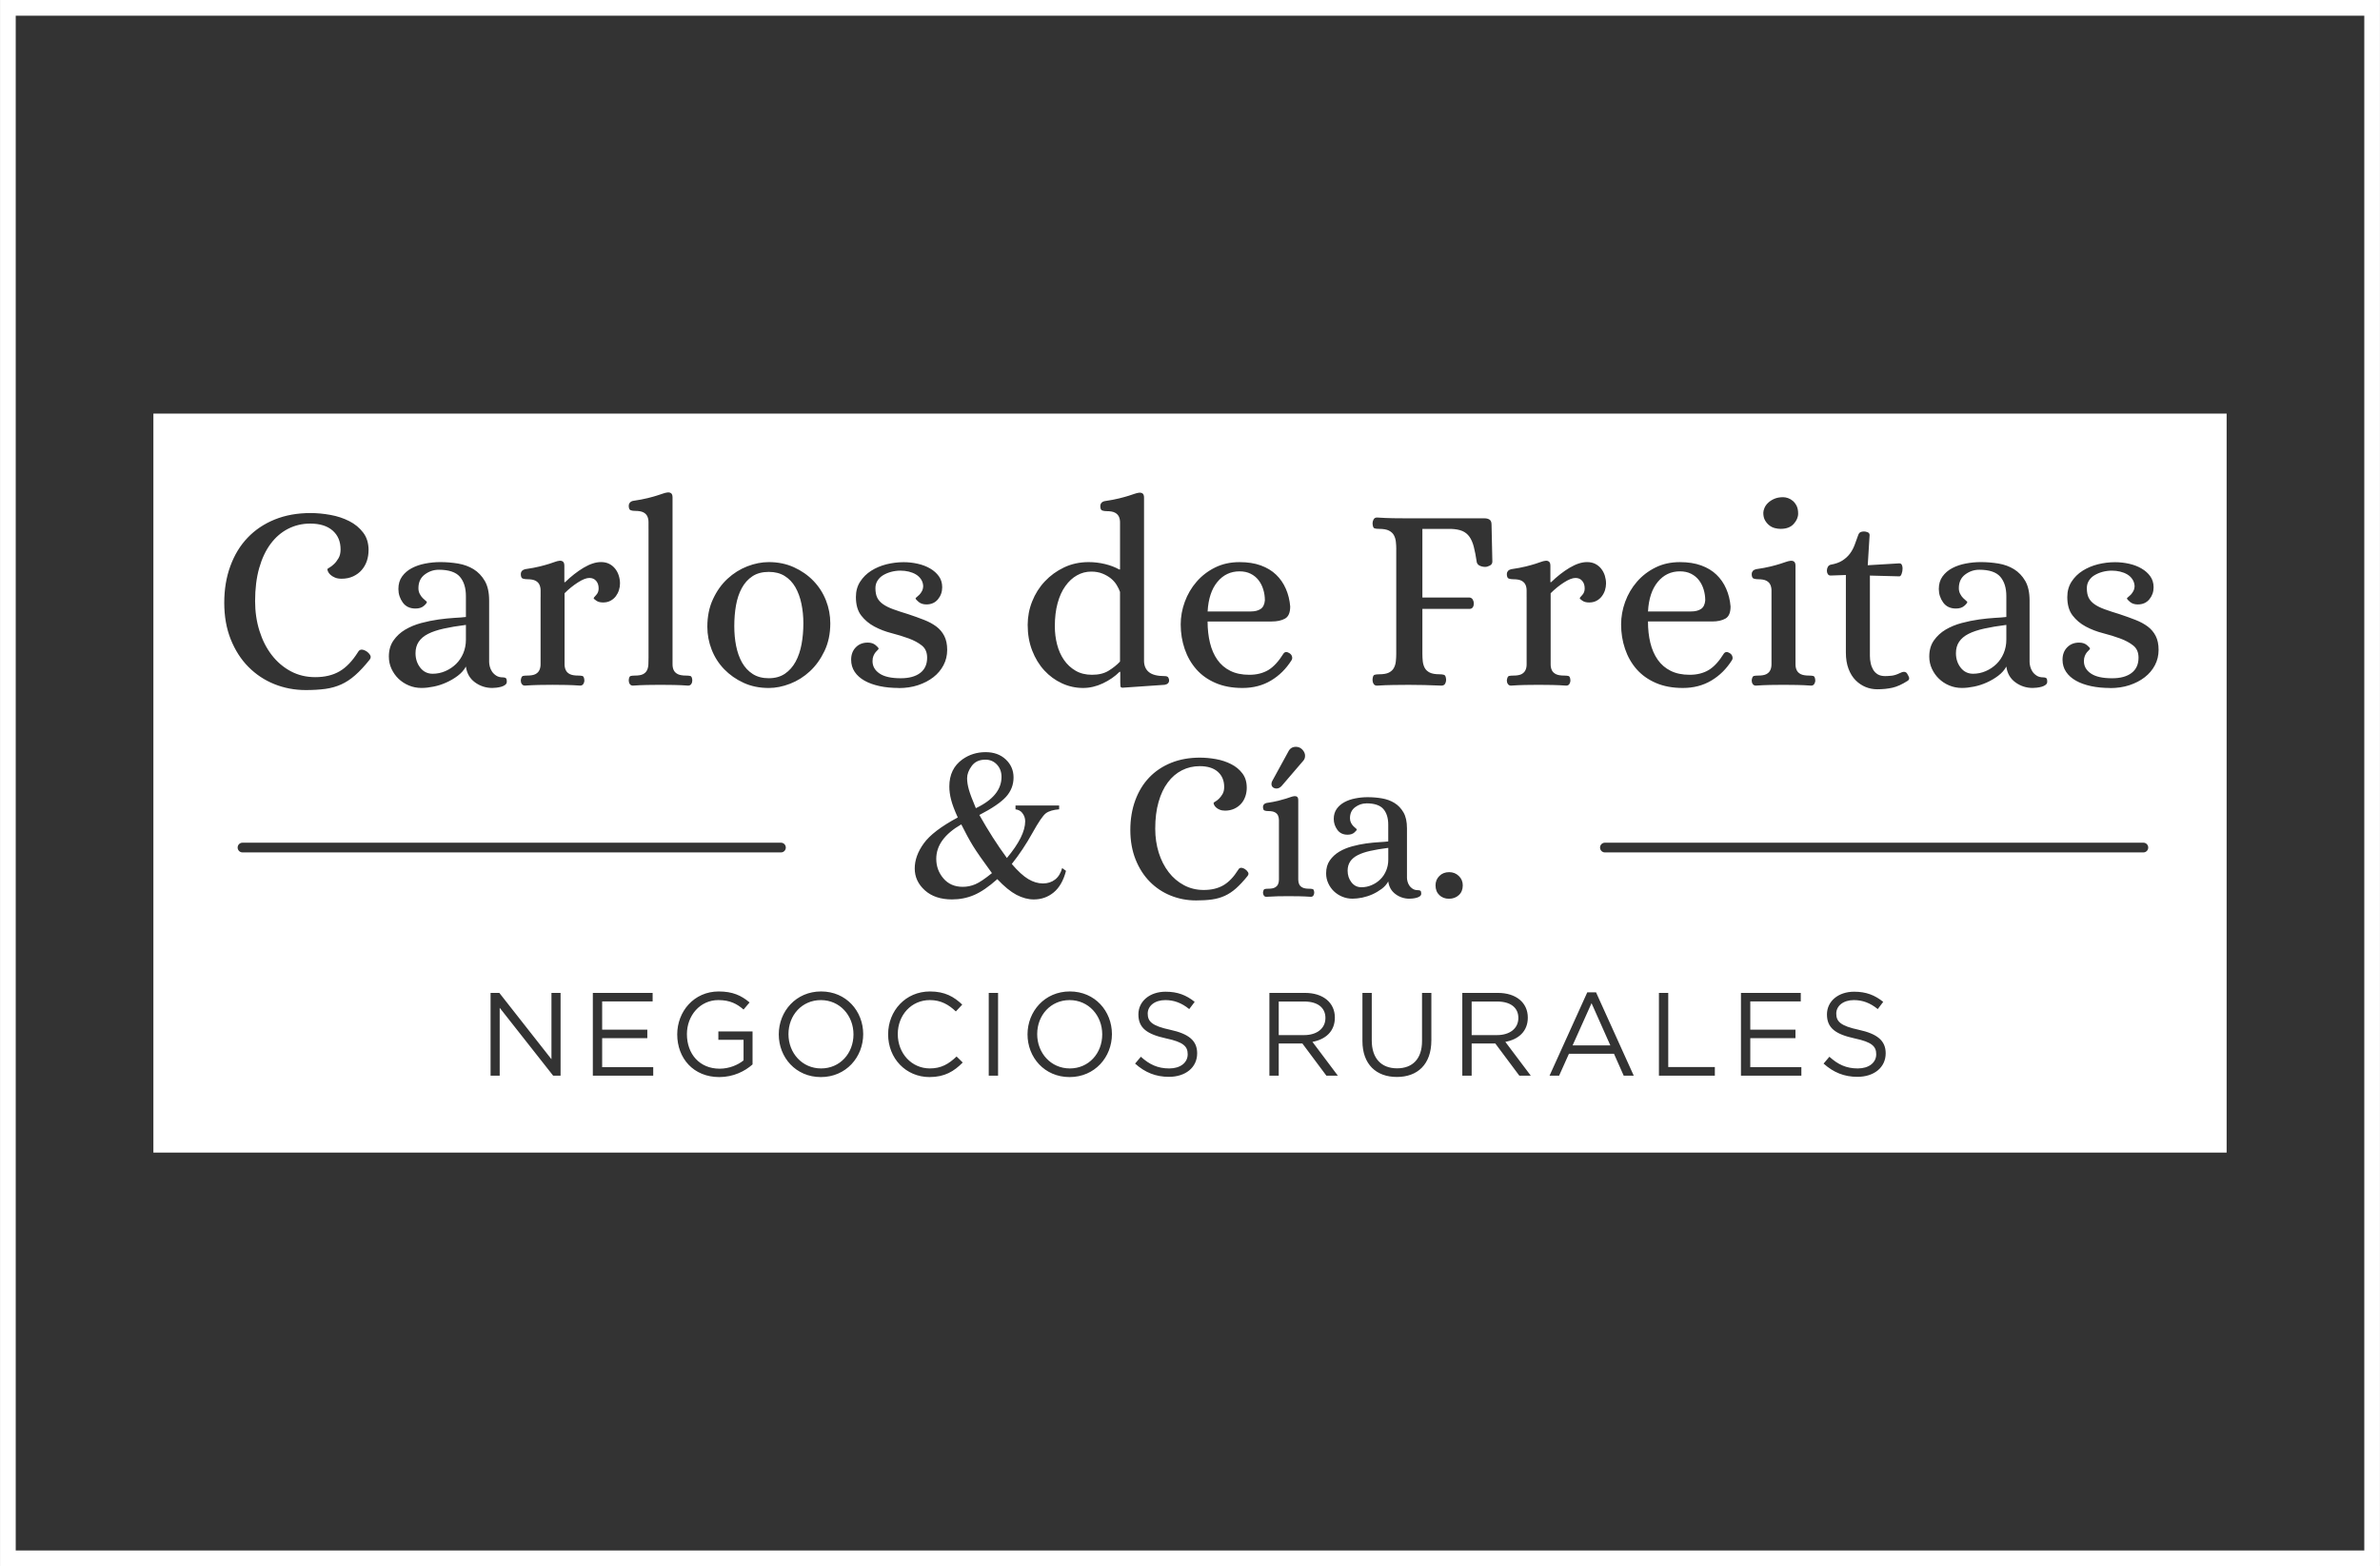
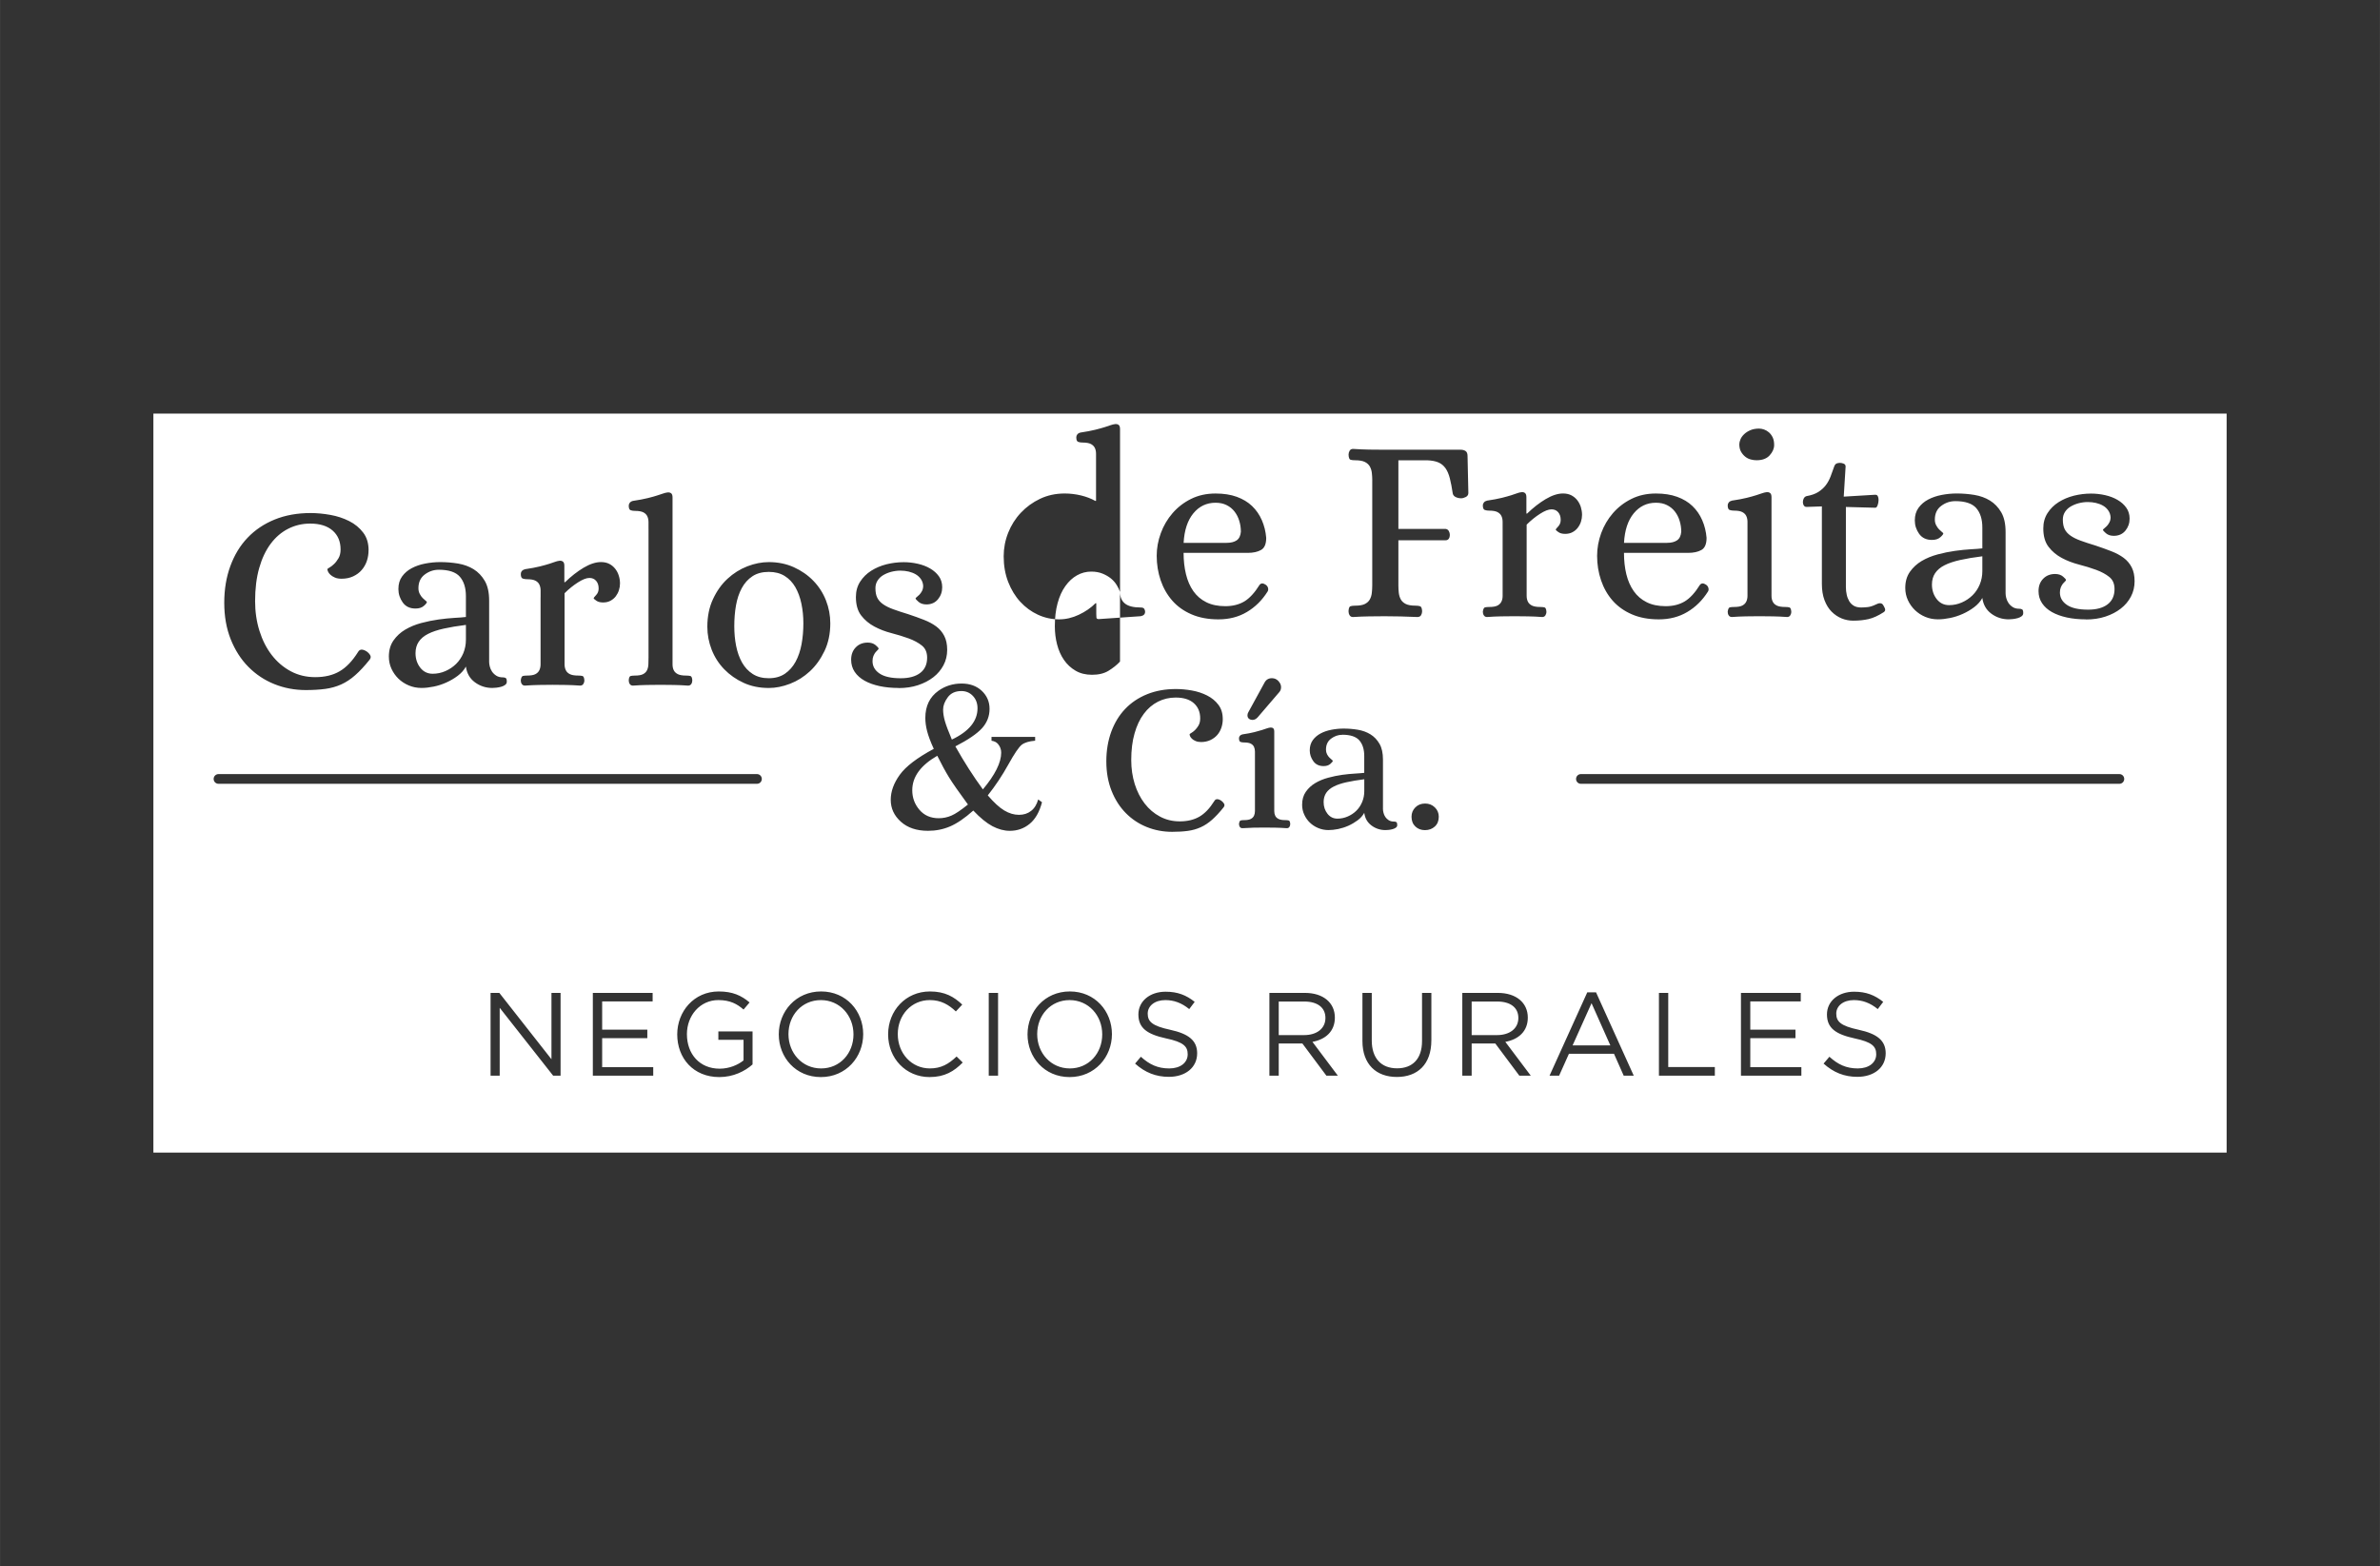
<svg xmlns="http://www.w3.org/2000/svg" xml:space="preserve" width="15.977mm" height="10.514mm" version="1.1" style="shape-rendering:geometricPrecision; text-rendering:geometricPrecision; image-rendering:optimizeQuality; fill-rule:evenodd; clip-rule:evenodd" viewBox="0 0 1518.29 999.17">
  <rect x="0" y="0" width="1518.29" height="999.17" fill="#333333" stroke="none" />
  <defs>
    <style type="text/css">
   
    .fil1 {fill:white}
    .fil0 {fill:white;fill-rule:nonzero}
   
  </style>
  </defs>
  <g id="Capa_x0020_1">
    <g id="_2123041413312">
-       <path class="fil0" d="M10.01 989.16l1498.28 0 0 -979.15 -1498.28 0 0 979.15zm1503.29 10.01l-1513.3 0 0 -999.17 1518.29 0 0 999.17 -5 0z" />
-       <path class="fil1" d="M97.83 263.85l1322.64 0 0 471.46 -1322.64 0 0 -471.46zm253.95 369.58l5.82 0 0 52.8 -4.75 0 -34.09 -43.29 0 43.29 -5.82 0 0 -52.8 5.58 0 33.26 42.33 0 -42.33zm64.55 5.44l-32.2 0 0 18.03 28.81 0 0 5.43 -28.81 0 0 18.48 32.58 0 0 5.43 -38.53 0 0 -52.8 38.15 0 0 5.44zm42.54 48.27c-16.59,0 -26.85,-12.08 -26.85,-27.24 0,-14.55 10.62,-27.38 26.48,-27.38 8.89,0 14.41,2.58 19.68,7.01l-3.85 4.53c-4.07,-3.55 -8.59,-6.04 -16.07,-6.04 -11.68,0 -20.06,9.89 -20.06,21.72 0,12.69 8.09,22.05 20.9,22.05 6.02,0 11.61,-2.35 15.23,-5.29l0 -13.12 -16.07 0 0 -5.35 21.81 0 0 21.04c-4.9,4.38 -12.31,8.07 -21.2,8.07zm64.79 -49.11c-12.08,0 -20.68,9.65 -20.68,21.72 0,12.08 8.76,21.88 20.82,21.88 12.07,0 20.66,-9.66 20.66,-21.72 0,-12.07 -8.74,-21.88 -20.8,-21.88zm0 49.11c-16.06,0 -26.86,-12.59 -26.86,-27.24 0,-14.63 10.93,-27.39 27,-27.39 16.07,0 26.86,12.61 26.86,27.24 0,14.64 -10.95,27.39 -27,27.39zm69.38 0c-15.24,0 -26.48,-11.99 -26.48,-27.24 0,-15.09 11.17,-27.38 26.69,-27.38 9.59,0 15.32,3.4 20.6,8.38l-4.08 4.37c-4.45,-4.22 -9.41,-7.25 -16.6,-7.25 -11.69,0 -20.45,9.44 -20.45,21.72 0,12.31 8.84,21.88 20.45,21.88 7.25,0 11.99,-2.79 17.06,-7.61l3.92 3.84c-5.49,5.6 -11.53,9.28 -21.12,9.28zm43.66 -0.91l-5.95 0 0 -52.79 5.95 0 0 52.79zm45.63 -48.2c-12.06,0 -20.67,9.65 -20.67,21.72 0,12.08 8.75,21.88 20.82,21.88 12.07,0 20.67,-9.66 20.67,-21.72 0,-12.07 -8.75,-21.88 -20.82,-21.88zm0 49.11c-16.06,0 -26.84,-12.59 -26.84,-27.24 0,-14.63 10.93,-27.39 26.99,-27.39 16.07,0 26.86,12.61 26.86,27.24 0,14.64 -10.94,27.39 -27.02,27.39zm64.18 -30.17c11.76,2.56 17.2,6.86 17.2,15 0,9.15 -7.54,15.02 -18.04,15.02 -8.36,0 -15.23,-2.78 -21.56,-8.45l3.69 -4.37c5.5,4.98 10.8,7.46 18.11,7.46 7.09,0 11.76,-3.69 11.76,-9.04 0,-4.99 -2.64,-7.77 -13.72,-10.11 -12.15,-2.65 -17.73,-6.57 -17.73,-15.32 0,-8.45 7.32,-14.48 17.34,-14.48 7.71,0 13.21,2.19 18.57,6.48l-3.48 4.61c-4.89,-3.99 -9.82,-5.74 -15.23,-5.74 -6.87,0 -11.26,3.78 -11.26,8.61 0,5.05 2.74,7.84 14.35,10.33zm85.53 -18.03l-16.29 0 0 21.42 16.22 0c7.92,0 13.57,-4.08 13.57,-10.94 0,-6.57 -4.98,-10.48 -13.5,-10.48zm14.1 47.29l-15.31 -20.52 -15.08 0 0 20.52 -5.96 0 0 -52.79 22.69 0c11.62,0 19.08,6.25 19.08,15.76 0,8.84 -6.02,13.96 -14.31,15.47l16.2 21.56 -7.32 0zm66.98 -22.55c0,15.39 -8.83,23.39 -22.02,23.39 -13.06,0 -21.95,-7.99 -21.95,-22.92l0 -30.7 5.95 0 0 30.32c0,11.39 6.04,17.79 16.15,17.79 9.73,0 15.92,-5.87 15.92,-17.41l0 -30.7 5.96 0 0 30.24zm42 -24.74l-16.29 0 0 21.42 16.2 0c7.93,0 13.59,-4.08 13.59,-10.94 0,-6.57 -4.97,-10.48 -13.5,-10.48zm14.11 47.29l-15.32 -20.52 -15.08 0 0 20.52 -5.97 0 0 -52.79 22.7 0c11.62,0 19.09,6.25 19.09,15.76 0,8.84 -6.03,13.96 -14.34,15.47l16.22 21.56 -7.31 0zm46.08 -46.23l-12.08 26.92 24.07 0 -11.99 -26.92zm26.92 46.23l-6.41 0 -6.18 -13.94 -28.76 0 -6.25 13.94 -6.11 0 24.07 -53.16 5.58 0 24.06 53.16zm16.06 -52.8l5.95 0 0 47.3 29.73 0 0 5.5 -35.67 0 0 -52.8zm90.5 5.44l-32.21 0 0 18.03 28.82 0 0 5.43 -28.82 0 0 18.48 32.59 0 0 5.43 -38.54 0 0 -52.8 38.16 0 0 5.44zm36.96 18.1c11.76,2.56 17.21,6.86 17.21,15 0,9.15 -7.55,15.02 -18.05,15.02 -8.36,0 -15.22,-2.78 -21.57,-8.45l3.71 -4.37c5.5,4.98 10.78,7.46 18.11,7.46 7.08,0 11.76,-3.69 11.76,-9.04 0,-4.99 -2.64,-7.77 -13.73,-10.11 -12.14,-2.65 -17.7,-6.57 -17.7,-15.32 0,-8.45 7.3,-14.48 17.33,-14.48 7.69,0 13.2,2.19 18.56,6.48l-3.48 4.61c-4.9,-3.99 -9.8,-5.74 -15.24,-5.74 -6.86,0 -11.23,3.78 -11.23,8.61 0,5.05 2.72,7.84 14.33,10.33zm-950.65 -305.93c0,2.36 -0.36,4.62 -1.08,6.81 -0.74,2.19 -1.84,4.12 -3.3,5.8 -1.46,1.69 -3.28,3.04 -5.46,4.05 -2.19,1.01 -4.63,1.51 -7.33,1.51 -1.68,0 -3.11,-0.24 -4.29,-0.75 -1.19,-0.52 -2.13,-1.09 -2.86,-1.77 -0.73,-0.67 -1.24,-1.35 -1.52,-2.01 -0.28,-0.67 -0.43,-1.18 -0.43,-1.52 0,-0.22 0.46,-0.6 1.35,-1.09 0.9,-0.5 1.85,-1.23 2.86,-2.2 1.02,-0.95 1.97,-2.19 2.86,-3.7 0.91,-1.53 1.35,-3.39 1.35,-5.64 0,-5.05 -1.67,-9.07 -5.06,-12.04 -3.36,-2.96 -8.13,-4.46 -14.3,-4.46 -5.05,0 -9.73,1.09 -14.05,3.29 -4.33,2.19 -8.05,5.39 -11.19,9.59 -3.14,4.22 -5.59,9.38 -7.32,15.49 -1.74,6.12 -2.61,13.16 -2.61,21.13 0,6.74 0.93,13.04 2.78,18.94 1.84,5.89 4.45,11.02 7.82,15.4 3.36,4.37 7.41,7.83 12.12,10.36 4.71,2.52 9.93,3.77 15.64,3.77 6.07,0 11.24,-1.23 15.49,-3.7 4.28,-2.47 8.2,-6.57 11.8,-12.3 1.01,-1.89 2.8,-2.06 5.38,-0.49 1.01,0.67 1.8,1.48 2.36,2.43 0.57,0.96 0.45,1.94 -0.34,2.95 -3.25,4.05 -6.3,7.34 -9.17,9.85 -2.84,2.53 -5.83,4.49 -8.91,5.89 -3.09,1.4 -6.46,2.35 -10.11,2.86 -3.64,0.49 -7.82,0.75 -12.52,0.75 -7.08,0 -13.76,-1.26 -20.03,-3.78 -6.29,-2.52 -11.82,-6.2 -16.59,-11.02 -4.78,-4.82 -8.52,-10.7 -11.28,-17.59 -2.75,-6.91 -4.12,-14.67 -4.12,-23.31 0,-8.53 1.29,-16.34 3.89,-23.41 2.58,-7.06 6.24,-13.1 11.02,-18.09 4.75,-4.99 10.54,-8.87 17.33,-11.62 6.79,-2.75 14.39,-4.11 22.82,-4.11 4.03,0 8.24,0.39 12.62,1.18 4.36,0.78 8.38,2.1 12.03,3.95 3.65,1.84 6.61,4.3 8.91,7.33 2.31,3.02 3.46,6.79 3.46,11.28zm62.11 47.63c-5.38,0.67 -10.09,1.46 -14.14,2.36 -4.03,0.9 -7.37,2.02 -10.02,3.37 -2.64,1.35 -4.62,3.02 -5.97,5.06 -1.34,2.01 -2.02,4.42 -2.02,7.24 0,3.58 1.01,6.66 3.03,9.26 2.01,2.57 4.66,3.87 7.9,3.87 2.82,0 5.51,-0.56 8.11,-1.68 2.57,-1.12 4.86,-2.64 6.81,-4.55 1.96,-1.91 3.5,-4.2 4.64,-6.89 1.1,-2.7 1.66,-5.56 1.66,-8.59l0 -9.44zm-17.34 -35.18c-3.25,0 -6.21,1.01 -8.91,3.03 -2.7,2.01 -4.04,4.94 -4.04,8.75 0,1.35 0.28,2.56 0.84,3.62 0.56,1.07 1.18,1.95 1.85,2.61 0.67,0.67 1.29,1.23 1.84,1.68 0.57,0.46 0.86,0.72 0.86,0.85 0,0.56 -0.65,1.41 -1.95,2.52 -1.29,1.12 -3.05,1.68 -5.29,1.68 -3.6,0 -6.32,-1.29 -8.16,-3.87 -1.84,-2.58 -2.77,-5.45 -2.77,-8.58 0,-3.15 0.76,-5.82 2.35,-8.01 1.56,-2.18 3.62,-3.94 6.16,-5.29 2.51,-1.33 5.36,-2.32 8.56,-2.94 3.2,-0.62 6.43,-0.94 9.69,-0.94 3.8,0 7.56,0.32 11.26,0.92 3.72,0.63 7.01,1.82 9.94,3.61 2.92,1.81 5.31,4.3 7.16,7.48 1.84,3.19 2.77,7.36 2.77,12.52l0 39.12c0,0.88 0.13,1.9 0.42,3.01 0.28,1.13 0.76,2.2 1.43,3.21 0.68,0.99 1.58,1.86 2.7,2.58 1.14,0.74 2.52,1.09 4.22,1.09 0.79,0 1.4,0.15 1.83,0.44 0.46,0.29 0.67,1.06 0.67,2.32 0,0.82 -0.33,1.47 -1,2 -0.68,0.53 -1.51,0.92 -2.52,1.22 -1.04,0.29 -2.07,0.48 -3.13,0.6 -1.06,0.11 -1.94,0.17 -2.6,0.17 -4.15,0 -7.85,-1.21 -11.12,-3.62 -3.25,-2.41 -5.14,-5.75 -5.72,-10.02 -1.23,2.25 -2.97,4.2 -5.21,5.89 -2.25,1.69 -4.69,3.12 -7.34,4.3 -2.62,1.18 -5.32,2.05 -8.08,2.6 -2.75,0.56 -5.3,0.85 -7.66,0.85 -2.91,0 -5.64,-0.53 -8.15,-1.6 -2.53,-1.06 -4.71,-2.5 -6.59,-4.3 -1.83,-1.79 -3.33,-3.89 -4.45,-6.31 -1.12,-2.4 -1.67,-5.02 -1.67,-7.82 0,-4.04 0.99,-7.46 2.95,-10.27 1.95,-2.8 4.45,-5.1 7.5,-6.91 3.01,-1.78 6.41,-3.19 10.16,-4.2 3.77,-1.01 7.47,-1.76 11.12,-2.27 3.65,-0.5 7,-0.84 10.11,-1.02 3.07,-0.17 5.5,-0.34 7.31,-0.58l0 -13.29c0,-5.28 -1.28,-9.4 -3.87,-12.39 -2.58,-2.96 -7.07,-4.45 -13.48,-4.45zm64.99 17.51l0 -4.3c0,-1.41 -0.27,-2.63 -0.76,-3.71 -0.51,-1.07 -1.34,-1.9 -2.53,-2.53 -1.18,-0.61 -2.96,-0.93 -5.31,-0.93 -1.01,0 -1.92,-0.13 -2.77,-0.41 -0.85,-0.29 -1.26,-1.26 -1.26,-2.96 0,-0.67 0.21,-1.29 0.67,-1.84 0.45,-0.57 1.11,-0.95 2.02,-1.18 3.82,-0.56 6.96,-1.15 9.43,-1.77 2.47,-0.62 4.49,-1.18 6.05,-1.68 1.59,-0.51 2.82,-0.92 3.71,-1.26 0.89,-0.34 1.81,-0.56 2.7,-0.67 0.89,-0.12 1.65,0.05 2.27,0.5 0.62,0.45 0.93,1.33 0.93,2.68l0 10.44 0.5 0c3.81,-3.7 7.74,-6.78 11.77,-9.19 4.05,-2.39 7.74,-3.61 11.11,-3.61 2.03,0 3.79,0.4 5.31,1.17 1.52,0.8 2.77,1.84 3.78,3.14 1.01,1.29 1.78,2.75 2.26,4.37 0.52,1.63 0.77,3.28 0.77,4.97 0,1.45 -0.23,2.89 -0.68,4.29 -0.44,1.4 -1.11,2.69 -2,3.88 -0.91,1.18 -2.03,2.14 -3.37,2.85 -1.35,0.74 -2.93,1.1 -4.71,1.1 -1.81,0 -3.24,-0.36 -4.3,-1.1 -1.05,-0.71 -1.65,-1.26 -1.76,-1.59 0,-0.23 0.51,-0.89 1.58,-2.02 1.08,-1.13 1.62,-2.52 1.62,-4.21 0,-2.03 -0.53,-3.64 -1.62,-4.88 -1.06,-1.24 -2.5,-1.84 -4.28,-1.84 -1.92,0 -4.34,0.95 -7.32,2.86 -2.98,1.9 -5.83,4.21 -8.52,6.89l0 41.08 0 4.29c0,1.41 0.27,2.64 0.78,3.7 0.5,1.08 1.35,1.92 2.6,2.55 1.23,0.61 3.02,0.91 5.39,0.91 1.01,0 1.86,0.1 2.6,0.25 0.73,0.17 1.14,1.1 1.26,2.78 0,0.9 -0.23,1.69 -0.67,2.37 -0.47,0.66 -1.15,1 -2.03,1 -3.26,-0.24 -6.25,-0.36 -9,-0.41 -2.75,-0.07 -5.64,-0.09 -8.67,-0.09 -3.03,0 -5.9,0.02 -8.58,0.09 -2.71,0.05 -5.68,0.17 -8.93,0.41 -0.91,0 -1.58,-0.34 -2.02,-1 -0.46,-0.67 -0.67,-1.46 -0.67,-2.37 0.21,-1.68 0.67,-2.61 1.35,-2.78 0.67,-0.15 1.58,-0.25 2.68,-0.25 2.36,0 4.13,-0.3 5.31,-0.91 1.19,-0.63 2.01,-1.46 2.53,-2.55 0.49,-1.05 0.76,-2.29 0.76,-3.7l0 -4.29 0 -38.54zm68.84 -43.61l0 -4.29c0,-1.42 -0.25,-2.62 -0.76,-3.71 -0.49,-1.06 -1.34,-1.91 -2.52,-2.53 -1.18,-0.6 -2.94,-0.93 -5.3,-0.93 -1.01,0 -1.94,-0.12 -2.78,-0.41 -0.84,-0.29 -1.25,-1.26 -1.25,-2.94 0,-0.68 0.22,-1.31 0.67,-1.86 0.45,-0.55 1.13,-0.96 2.02,-1.17 3.8,-0.57 6.97,-1.16 9.43,-1.78 2.46,-0.61 4.49,-1.17 6.06,-1.69 1.57,-0.49 2.82,-0.92 3.79,-1.25 0.94,-0.33 1.87,-0.57 2.76,-0.67 0.9,-0.11 1.66,0.06 2.29,0.51 0.62,0.46 0.92,1.34 0.92,2.68l0 102.19 0 4.29c0,1.41 0.25,2.65 0.75,3.7 0.51,1.08 1.38,1.92 2.62,2.55 1.23,0.61 3.02,0.91 5.38,0.91 1.01,0 1.88,0.1 2.61,0.25 0.72,0.17 1.15,1.1 1.25,2.78 0,0.9 -0.22,1.69 -0.67,2.37 -0.44,0.66 -1.12,1 -2.01,1 -3.25,-0.23 -6.26,-0.37 -9.01,-0.41 -2.75,-0.06 -5.64,-0.09 -8.67,-0.09 -3.02,0 -5.89,0.03 -8.58,0.09 -2.7,0.04 -5.66,0.18 -8.92,0.41 -0.89,0 -1.58,-0.34 -2.02,-1 -0.45,-0.67 -0.67,-1.46 -0.67,-2.37 0.11,-1.68 0.52,-2.61 1.25,-2.78 0.73,-0.15 1.61,-0.25 2.61,-0.25 2.35,0 4.11,-0.3 5.29,-0.91 1.19,-0.63 2.02,-1.46 2.54,-2.55 0.48,-1.05 0.79,-2.29 0.84,-3.7 0.04,-1.4 0.09,-2.83 0.09,-4.29l0 -82.15zm76.76 95.29c4.02,0 7.46,-0.96 10.26,-2.86 2.8,-1.91 5.07,-4.47 6.81,-7.67 1.74,-3.19 3,-6.91 3.79,-11.1 0.78,-4.21 1.17,-8.68 1.17,-13.39 0,-4.37 -0.41,-8.55 -1.25,-12.53 -0.84,-3.99 -2.13,-7.5 -3.87,-10.54 -1.75,-3.01 -4.01,-5.41 -6.82,-7.14 -2.8,-1.74 -6.17,-2.6 -10.09,-2.6 -4.16,0 -7.63,0.91 -10.44,2.77 -2.8,1.85 -5.08,4.38 -6.81,7.56 -1.74,3.21 -2.97,6.9 -3.7,11.04 -0.74,4.14 -1.09,8.57 -1.09,13.29 0,4.39 0.38,8.56 1.17,12.55 0.8,3.99 2.05,7.52 3.77,10.6 1.76,3.1 4.03,5.53 6.83,7.33 2.81,1.8 6.21,2.7 10.27,2.7zm0 -74.08c5.83,0 11.16,1.1 15.98,3.28 4.83,2.2 8.99,5.09 12.46,8.69 3.47,3.58 6.14,7.74 8,12.45 1.85,4.71 2.77,9.6 2.77,14.64 0,6.62 -1.25,12.52 -3.7,17.67 -2.48,5.17 -5.58,9.49 -9.36,12.97 -3.76,3.48 -7.96,6.12 -12.62,7.92 -4.66,1.8 -9.17,2.69 -13.54,2.69 -5.96,0 -11.31,-1.09 -16.08,-3.29 -4.77,-2.18 -8.89,-5.07 -12.37,-8.66 -3.49,-3.6 -6.14,-7.74 -8,-12.46 -1.84,-4.72 -2.77,-9.6 -2.77,-14.65 0,-6.61 1.21,-12.52 3.63,-17.68 2.4,-5.16 5.47,-9.47 9.25,-12.95 3.77,-3.48 7.96,-6.11 12.63,-7.93 4.65,-1.79 9.23,-2.69 13.72,-2.69zm82.81 80.3c-4.36,0 -8.42,-0.39 -12.12,-1.18 -3.7,-0.8 -6.91,-1.94 -9.6,-3.45 -2.69,-1.52 -4.8,-3.39 -6.31,-5.64 -1.51,-2.24 -2.27,-4.83 -2.27,-7.74 0,-3.25 0.98,-5.87 2.95,-7.9 1.96,-2.03 4.51,-3.04 7.66,-3.04 2.02,0 3.67,0.53 4.97,1.6 1.28,1.06 1.94,1.82 1.94,2.27 0,0.23 -0.2,0.51 -0.6,0.86 -0.4,0.34 -0.84,0.81 -1.34,1.43 -0.51,0.61 -0.95,1.4 -1.36,2.35 -0.39,0.95 -0.58,2.05 -0.58,3.29 0,3.26 1.48,5.89 4.46,7.91 2.96,2.03 7.49,3.04 13.54,3.04 5.28,0 9.42,-1.12 12.38,-3.36 2.98,-2.25 4.46,-5.51 4.46,-9.77 0,-3.37 -1.11,-5.94 -3.35,-7.74 -2.26,-1.8 -5.06,-3.31 -8.41,-4.54 -3.38,-1.23 -7.03,-2.36 -10.96,-3.37 -3.93,-1.01 -7.57,-2.4 -10.95,-4.21 -3.35,-1.8 -6.17,-4.14 -8.41,-7.06 -2.24,-2.92 -3.36,-6.84 -3.36,-11.78 0,-3.7 0.9,-6.97 2.69,-9.76 1.8,-2.8 4.15,-5.14 7.07,-6.99 2.92,-1.85 6.17,-3.22 9.76,-4.13 3.6,-0.88 7.25,-1.34 10.95,-1.34 3.03,0 6.03,0.34 9.01,1.01 2.97,0.68 5.62,1.68 7.91,3.04 2.31,1.34 4.14,2.99 5.56,4.96 1.4,1.97 2.1,4.29 2.1,6.98 0,2.94 -0.89,5.49 -2.7,7.68 -1.8,2.18 -4.26,3.28 -7.39,3.28 -2.03,0 -3.68,-0.53 -4.97,-1.62 -1.29,-1.08 -1.93,-1.83 -1.93,-2.3 0,-0.1 0.26,-0.35 0.74,-0.76 0.52,-0.39 1.07,-0.9 1.69,-1.51 0.61,-0.63 1.18,-1.43 1.69,-2.39 0.48,-0.95 0.74,-2.05 0.74,-3.3 -0.1,-1.58 -0.58,-2.99 -1.43,-4.24 -0.84,-1.24 -1.93,-2.26 -3.28,-3.06 -1.35,-0.79 -2.86,-1.38 -4.53,-1.78 -1.7,-0.39 -3.45,-0.6 -5.24,-0.6 -2.02,0 -3.98,0.26 -5.89,0.76 -1.9,0.51 -3.62,1.22 -5.13,2.12 -1.5,0.9 -2.72,2.06 -3.61,3.48 -0.9,1.41 -1.35,3.02 -1.35,4.82 0,2.49 0.38,4.51 1.17,6.11 0.79,1.57 2.02,2.96 3.72,4.14 1.68,1.18 3.84,2.26 6.48,3.21 2.63,0.97 5.8,2.01 9.5,3.13 3.71,1.24 7.08,2.44 10.1,3.63 3.02,1.18 5.64,2.58 7.83,4.21 2.19,1.63 3.89,3.65 5.12,6.05 1.24,2.41 1.86,5.38 1.86,8.85 0,3.59 -0.78,6.86 -2.36,9.85 -1.59,2.96 -3.73,5.53 -6.48,7.65 -2.76,2.14 -6.01,3.82 -9.77,5.07 -3.75,1.24 -7.88,1.84 -12.37,1.84zm141.23 -61.27c-0.45,-1.35 -1.14,-2.79 -2.11,-4.37 -0.95,-1.58 -2.19,-2.97 -3.69,-4.22 -1.52,-1.23 -3.32,-2.26 -5.4,-3.11 -2.08,-0.84 -4.47,-1.27 -7.15,-1.27 -3.27,0 -6.29,0.8 -9.1,2.38 -2.8,1.56 -5.26,3.84 -7.38,6.81 -2.15,2.96 -3.81,6.61 -4.99,10.94 -1.18,4.32 -1.77,9.22 -1.77,14.72 0,4.05 0.48,7.92 1.44,11.63 0.95,3.7 2.4,6.98 4.37,9.84 1.96,2.86 4.44,5.18 7.41,6.9 2.96,1.75 6.48,2.61 10.51,2.61 4.28,0 7.8,-0.86 10.61,-2.61 2.8,-1.72 5.23,-3.66 7.24,-5.81l0 -44.44zm15.31 43.77c0,3.25 1.05,5.72 3.14,7.4 2.05,1.68 5.41,2.53 10.01,2.53 1.24,0 2.01,0.31 2.35,0.93 0.34,0.61 0.5,1.2 0.5,1.76 0,1.58 -0.95,2.52 -2.85,2.87l-26.78 1.84c-0.89,0 -1.37,-0.34 -1.42,-1.01 -0.07,-0.68 -0.1,-1.46 -0.1,-2.35l0 -6.75 -0.49 0c-2.91,2.93 -6.45,5.37 -10.61,7.33 -4.15,1.96 -8.34,2.95 -12.62,2.95 -4.71,0 -9.2,-0.99 -13.47,-2.95 -4.27,-1.96 -8.02,-4.72 -11.27,-8.24 -3.27,-3.55 -5.83,-7.78 -7.75,-12.71 -1.91,-4.94 -2.86,-10.39 -2.86,-16.34 0,-5.15 0.95,-10.16 2.86,-14.98 1.92,-4.83 4.6,-9.09 8.09,-12.79 3.47,-3.7 7.57,-6.68 12.3,-8.92 4.7,-2.23 9.93,-3.37 15.64,-3.37 3.59,0 7.1,0.44 10.52,1.26 3.44,0.85 6.41,1.99 9.01,3.46l0.5 0 0 -25.76 0 -4.29c0,-1.41 -0.24,-2.62 -0.75,-3.71 -0.51,-1.06 -1.36,-1.91 -2.53,-2.52 -1.18,-0.63 -2.95,-0.94 -5.3,-0.94 -1.01,0 -1.94,-0.13 -2.77,-0.42 -0.85,-0.28 -1.25,-1.25 -1.25,-2.94 0,-0.67 0.21,-1.28 0.67,-1.86 0.44,-0.55 1.11,-0.94 2.01,-1.16 3.82,-0.58 6.98,-1.16 9.43,-1.79 2.47,-0.62 4.49,-1.17 6.05,-1.67 1.58,-0.51 2.83,-0.93 3.79,-1.26 0.95,-0.33 1.87,-0.56 2.78,-0.67 0.89,-0.11 1.65,0.06 2.27,0.5 0.61,0.46 0.91,1.34 0.91,2.69l0 103.87zm68.01 -31.31c2.69,0 4.83,-0.53 6.4,-1.59 1.57,-1.07 2.46,-2.9 2.69,-5.48 0,-2.36 -0.32,-4.66 -1.01,-6.9 -0.67,-2.25 -1.68,-4.24 -3.03,-5.99 -1.34,-1.73 -3.02,-3.11 -5.05,-4.11 -2.02,-1.02 -4.38,-1.52 -7.06,-1.52 -5.73,0 -10.45,2.25 -14.15,6.74 -3.7,4.49 -5.78,10.77 -6.23,18.85l27.44 0zm26.08 31.14c-3.47,5.5 -7.84,9.82 -13.11,12.95 -5.26,3.15 -11.33,4.72 -18.18,4.72 -6.5,0 -12.23,-1.06 -17.16,-3.19 -4.96,-2.13 -9.05,-5.05 -12.29,-8.75 -3.26,-3.72 -5.73,-8.03 -7.42,-12.97 -1.67,-4.93 -2.53,-10.15 -2.53,-15.64 0,-4.83 0.86,-9.63 2.61,-14.42 1.74,-4.75 4.24,-9.02 7.5,-12.78 3.25,-3.75 7.17,-6.79 11.77,-9.08 4.61,-2.3 9.83,-3.46 15.67,-3.46 5.15,0 9.68,0.7 13.55,2.11 3.86,1.41 7.11,3.35 9.76,5.9 2.62,2.52 4.71,5.51 6.22,9 1.52,3.48 2.45,7.23 2.78,11.27 0,3.93 -1.09,6.5 -3.3,7.74 -2.19,1.24 -5.02,1.85 -8.5,1.85l-40.91 0c0,4.94 0.52,9.48 1.53,13.64 1.01,4.16 2.58,7.74 4.7,10.77 2.13,3.03 4.88,5.4 8.25,7.07 3.36,1.68 7.41,2.53 12.12,2.53 4.72,0 8.75,-1.02 12.14,-3.02 3.35,-2.02 6.61,-5.56 9.76,-10.61 0.9,-1.12 2.12,-1.17 3.7,-0.17 0.9,0.56 1.46,1.3 1.68,2.2 0.22,0.9 0.1,1.68 -0.35,2.36zm66.84 -70.87c0,-1.58 -0.09,-3.14 -0.26,-4.71 -0.16,-1.57 -0.59,-2.96 -1.26,-4.21 -0.67,-1.24 -1.73,-2.2 -3.19,-2.95 -1.45,-0.72 -3.54,-1.09 -6.21,-1.09 -1.24,0 -2.22,-0.1 -2.96,-0.33 -0.73,-0.22 -1.16,-1.29 -1.25,-3.19 0,-0.89 0.22,-1.74 0.67,-2.53 0.44,-0.78 1.18,-1.19 2.18,-1.19 3.59,0.24 6.98,0.37 10.19,0.44 3.19,0.04 6.48,0.08 9.85,0.08l48.66 0c1.22,0 2.27,0.28 3.12,0.85 0.83,0.55 1.24,1.63 1.24,3.19l0.52 23.58c0,1.11 -0.53,1.95 -1.61,2.53 -1.07,0.54 -2.06,0.83 -2.95,0.83 -1.23,0 -2.38,-0.25 -3.46,-0.75 -1.06,-0.5 -1.71,-1.27 -1.93,-2.28 -0.56,-3.81 -1.19,-7.04 -1.86,-9.68 -0.67,-2.62 -1.59,-4.8 -2.77,-6.47 -1.18,-1.67 -2.7,-2.92 -4.55,-3.71 -1.84,-0.78 -4.22,-1.24 -7.16,-1.35l-18.35 0 0 43.78 30.15 0c0.87,0.1 1.55,0.56 2.01,1.33 0.45,0.78 0.67,1.64 0.67,2.53 0,0.91 -0.22,1.69 -0.67,2.37 -0.46,0.67 -1.13,1.01 -2.01,1.01l-30.15 0 0 28.78c0,1.57 0.1,3.15 0.25,4.7 0.19,1.58 0.6,2.97 1.27,4.21 0.67,1.24 1.75,2.22 3.2,2.96 1.45,0.72 3.54,1.07 6.22,1.07 1.13,0 2.08,0.12 2.86,0.35 0.79,0.22 1.24,1.27 1.35,3.18 0,0.91 -0.22,1.75 -0.67,2.54 -0.47,0.78 -1.24,1.17 -2.37,1.17 -7.29,-0.32 -14.25,-0.49 -20.87,-0.49 -3.36,0 -6.67,0.03 -9.94,0.09 -3.25,0.05 -6.67,0.17 -10.26,0.41 -1,0 -1.74,-0.39 -2.18,-1.17 -0.46,-0.79 -0.67,-1.63 -0.67,-2.54 0.1,-1.91 0.52,-2.96 1.25,-3.18 0.73,-0.23 1.71,-0.35 2.96,-0.35 2.67,0 4.76,-0.35 6.21,-1.07 1.46,-0.74 2.53,-1.72 3.19,-2.96 0.67,-1.24 1.1,-2.63 1.26,-4.21 0.17,-1.56 0.26,-3.14 0.26,-4.7l0 -66.83zm83.15 30.65l0 -4.3c0,-1.41 -0.24,-2.63 -0.75,-3.71 -0.5,-1.07 -1.35,-1.9 -2.52,-2.53 -1.18,-0.61 -2.95,-0.93 -5.31,-0.93 -1.01,0 -1.94,-0.13 -2.77,-0.41 -0.84,-0.29 -1.27,-1.26 -1.27,-2.96 0,-0.67 0.22,-1.29 0.68,-1.84 0.45,-0.57 1.12,-0.95 2.02,-1.18 3.81,-0.56 6.96,-1.15 9.43,-1.77 2.46,-0.62 4.48,-1.18 6.05,-1.68 1.58,-0.51 2.81,-0.92 3.72,-1.26 0.87,-0.34 1.78,-0.56 2.69,-0.67 0.89,-0.12 1.65,0.05 2.26,0.5 0.61,0.45 0.94,1.33 0.94,2.68l0 10.44 0.48 0c3.83,-3.7 7.74,-6.78 11.79,-9.19 4.04,-2.39 7.74,-3.61 11.11,-3.61 2.01,0 3.78,0.4 5.31,1.17 1.5,0.8 2.77,1.84 3.78,3.14 1,1.29 1.76,2.75 2.27,4.37 0.49,1.63 0.76,3.28 0.76,4.97 0,1.45 -0.24,2.89 -0.67,4.29 -0.45,1.4 -1.12,2.69 -2.02,3.88 -0.9,1.18 -2.01,2.14 -3.35,2.85 -1.36,0.74 -2.94,1.1 -4.71,1.1 -1.81,0 -3.24,-0.36 -4.3,-1.1 -1.06,-0.71 -1.65,-1.26 -1.77,-1.59 0,-0.23 0.53,-0.89 1.6,-2.02 1.06,-1.13 1.6,-2.52 1.6,-4.21 0,-2.03 -0.53,-3.64 -1.6,-4.88 -1.06,-1.24 -2.5,-1.84 -4.29,-1.84 -1.92,0 -4.35,0.95 -7.32,2.86 -2.98,1.9 -5.82,4.21 -8.51,6.89l0 41.08 0 4.29c0,1.41 0.25,2.64 0.75,3.7 0.5,1.08 1.39,1.92 2.62,2.55 1.22,0.61 3.02,0.91 5.38,0.91 1.01,0 1.87,0.1 2.61,0.25 0.73,0.17 1.14,1.1 1.25,2.78 0,0.9 -0.24,1.69 -0.67,2.37 -0.45,0.66 -1.12,1 -2.01,1 -3.26,-0.24 -6.26,-0.36 -9.01,-0.41 -2.76,-0.07 -5.64,-0.09 -8.67,-0.09 -3.03,0 -5.9,0.02 -8.59,0.09 -2.69,0.05 -5.66,0.17 -8.91,0.41 -0.9,0 -1.58,-0.34 -2.02,-1 -0.47,-0.67 -0.68,-1.46 -0.68,-2.37 0.22,-1.68 0.68,-2.61 1.36,-2.78 0.67,-0.15 1.57,-0.25 2.69,-0.25 2.37,0 4.13,-0.3 5.31,-0.91 1.17,-0.63 2.01,-1.46 2.52,-2.55 0.51,-1.05 0.75,-2.29 0.75,-3.7l0 -4.29 0 -38.54zm104.88 9.08c2.69,0 4.82,-0.53 6.39,-1.59 1.58,-1.07 2.47,-2.9 2.69,-5.48 0,-2.36 -0.33,-4.66 -1.01,-6.9 -0.67,-2.25 -1.68,-4.24 -3.03,-5.99 -1.34,-1.73 -3.02,-3.11 -5.04,-4.11 -2.01,-1.02 -4.39,-1.52 -7.09,-1.52 -5.71,0 -10.42,2.25 -14.12,6.74 -3.71,4.49 -5.79,10.77 -6.23,18.85l27.44 0zm26.08 31.14c-3.48,5.5 -7.84,9.82 -13.12,12.95 -5.28,3.15 -11.33,4.72 -18.17,4.72 -6.53,0 -12.24,-1.06 -17.18,-3.19 -4.94,-2.13 -9.04,-5.05 -12.3,-8.75 -3.26,-3.72 -5.71,-8.03 -7.39,-12.97 -1.68,-4.93 -2.52,-10.15 -2.52,-15.64 0,-4.83 0.86,-9.63 2.59,-14.42 1.74,-4.75 4.24,-9.02 7.5,-12.78 3.25,-3.75 7.17,-6.79 11.79,-9.08 4.58,-2.3 9.8,-3.46 15.63,-3.46 5.17,0 9.68,0.7 13.56,2.11 3.88,1.41 7.13,3.35 9.76,5.9 2.63,2.52 4.71,5.51 6.22,9 1.52,3.48 2.45,7.23 2.78,11.27 0,3.93 -1.09,6.5 -3.27,7.74 -2.2,1.24 -5.03,1.85 -8.51,1.85l-40.91 0c0,4.94 0.5,9.48 1.51,13.64 1.02,4.16 2.59,7.74 4.72,10.77 2.13,3.03 4.87,5.4 8.24,7.07 3.36,1.68 7.4,2.53 12.13,2.53 4.71,0 8.74,-1.02 12.11,-3.02 3.38,-2.02 6.63,-5.56 9.76,-10.61 0.91,-1.12 2.15,-1.17 3.73,-0.17 0.9,0.56 1.44,1.3 1.66,2.2 0.25,0.9 0.13,1.68 -0.33,2.36zm31.15 -83.83c-1.24,0 -2.49,-0.15 -3.79,-0.5 -1.28,-0.32 -2.47,-0.92 -3.53,-1.77 -1.06,-0.85 -1.97,-1.91 -2.7,-3.2 -0.74,-1.26 -1.09,-2.88 -1.09,-4.79 0,-0.9 0.26,-1.94 0.76,-3.12 0.49,-1.18 1.28,-2.27 2.36,-3.28 1.06,-1.02 2.38,-1.85 3.95,-2.53 1.57,-0.67 3.41,-1.01 5.56,-1.01 1.01,0 2.06,0.19 3.19,0.59 1.12,0.4 2.15,1.01 3.11,1.84 0.96,0.86 1.74,1.91 2.37,3.2 0.61,1.29 0.92,2.9 0.92,4.8 0,2.36 -0.97,4.57 -2.86,6.64 -1.9,2.09 -4.67,3.12 -8.25,3.12zm9.43 82.15l0 4.29c0,1.41 0.24,2.65 0.76,3.7 0.49,1.08 1.36,1.92 2.59,2.55 1.25,0.61 3.04,0.91 5.4,0.91 1.01,0 1.87,0.1 2.61,0.25 0.71,0.17 1.15,1.1 1.26,2.78 0,0.9 -0.24,1.69 -0.68,2.37 -0.44,0.66 -1.12,1 -2.01,1 -3.25,-0.23 -6.24,-0.37 -9,-0.41 -2.76,-0.06 -5.64,-0.09 -8.69,-0.09 -3.01,0 -5.88,0.03 -8.58,0.09 -2.69,0.04 -5.66,0.18 -8.93,0.41 -0.88,0 -1.57,-0.34 -2.01,-1 -0.46,-0.67 -0.67,-1.46 -0.67,-2.37 0.22,-1.68 0.67,-2.61 1.35,-2.78 0.67,-0.15 1.57,-0.25 2.69,-0.25 2.37,0 4.13,-0.3 5.29,-0.91 1.2,-0.63 2.03,-1.46 2.54,-2.55 0.5,-1.05 0.76,-2.29 0.76,-3.7l0 -4.29 0 -38.54 0 -4.3c0,-1.4 -0.26,-2.64 -0.76,-3.71 -0.5,-1.07 -1.34,-1.9 -2.54,-2.53 -1.16,-0.61 -2.93,-0.93 -5.29,-0.93 -1.01,0 -1.92,-0.13 -2.77,-0.41 -0.83,-0.29 -1.26,-1.26 -1.26,-2.95 0,-0.67 0.22,-1.28 0.67,-1.85 0.44,-0.57 1.12,-0.95 2.01,-1.18 3.84,-0.56 6.98,-1.15 9.44,-1.77 2.48,-0.61 4.49,-1.18 6.06,-1.68 1.58,-0.51 2.84,-0.93 3.79,-1.26 0.95,-0.34 1.88,-0.56 2.78,-0.67 0.88,-0.11 1.64,0.06 2.26,0.51 0.61,0.44 0.93,1.33 0.93,2.68l0 58.59zm47.46 -52.34l0 51.16c0,1.68 0.17,3.28 0.52,4.79 0.32,1.53 0.86,2.89 1.59,4.13 0.73,1.23 1.71,2.21 2.95,2.95 1.24,0.73 2.81,1.09 4.71,1.09 1.24,0 2.61,-0.1 4.13,-0.25 1.51,-0.17 3.22,-0.7 5.13,-1.62 0.45,-0.21 0.89,-0.42 1.34,-0.58 0.47,-0.17 0.9,-0.26 1.35,-0.26 0.89,0 1.57,0.37 2.02,1.09 0.44,0.73 0.85,1.49 1.18,2.27 0.34,1.02 0.06,1.81 -0.84,2.37 -3.49,2.24 -6.69,3.7 -9.6,4.37 -2.93,0.67 -6.18,1.02 -9.77,1.02 -2.58,0 -5.07,-0.48 -7.41,-1.43 -2.35,-0.97 -4.48,-2.39 -6.4,-4.3 -1.9,-1.92 -3.42,-4.35 -4.54,-7.33 -1.12,-2.97 -1.68,-6.42 -1.68,-10.37l0 -49.47 -9.77 0.34c-0.77,0 -1.37,-0.32 -1.77,-0.94 -0.38,-0.63 -0.58,-1.32 -0.58,-2.1 0,-0.9 0.2,-1.71 0.58,-2.43 0.4,-0.73 1,-1.21 1.77,-1.43 3.15,-0.55 5.68,-1.45 7.58,-2.69 1.9,-1.24 3.48,-2.67 4.71,-4.3 1.24,-1.63 2.24,-3.47 3.03,-5.54 0.79,-2.08 1.56,-4.24 2.36,-6.49 0.34,-0.89 0.82,-1.48 1.43,-1.77 0.6,-0.28 1.38,-0.42 2.25,-0.42 0.67,0 1.44,0.15 2.29,0.49 0.85,0.33 1.26,0.96 1.26,1.85l-1.19 19.2 19.69 -1.18c1.02,-0.1 1.69,0.16 2.02,0.85 0.34,0.67 0.51,1.45 0.51,2.36 0,1.24 -0.2,2.39 -0.6,3.45 -0.38,1.06 -0.87,1.61 -1.43,1.61l-18.85 -0.5zm87.04 31.46c-5.38,0.67 -10.09,1.46 -14.14,2.36 -4.03,0.9 -7.37,2.02 -10.02,3.37 -2.64,1.35 -4.62,3.02 -5.98,5.06 -1.34,2.01 -2.01,4.42 -2.01,7.24 0,3.58 1.01,6.66 3.03,9.26 2.01,2.57 4.65,3.87 7.91,3.87 2.79,0 5.5,-0.56 8.08,-1.68 2.59,-1.12 4.86,-2.64 6.82,-4.55 1.96,-1.91 3.51,-4.2 4.63,-6.89 1.13,-2.7 1.68,-5.56 1.68,-8.59l0 -9.44zm-17.33 -35.18c-3.26,0 -6.23,1.01 -8.92,3.03 -2.7,2.01 -4.05,4.94 -4.05,8.75 0,1.35 0.29,2.56 0.86,3.62 0.55,1.07 1.18,1.95 1.85,2.61 0.67,0.67 1.28,1.23 1.84,1.68 0.56,0.46 0.85,0.72 0.85,0.85 0,0.56 -0.67,1.41 -1.95,2.52 -1.29,1.12 -3.06,1.68 -5.29,1.68 -3.6,0 -6.31,-1.29 -8.17,-3.87 -1.84,-2.58 -2.77,-5.45 -2.77,-8.58 0,-3.15 0.78,-5.82 2.36,-8.01 1.57,-2.18 3.61,-3.94 6.15,-5.29 2.52,-1.33 5.38,-2.32 8.58,-2.94 3.2,-0.62 6.42,-0.94 9.67,-0.94 3.83,0 7.58,0.32 11.29,0.92 3.7,0.63 7.01,1.82 9.92,3.61 2.92,1.81 5.31,4.3 7.17,7.48 1.84,3.19 2.77,7.36 2.77,12.52l0 39.12c0,0.88 0.13,1.9 0.42,3.01 0.28,1.13 0.76,2.2 1.43,3.21 0.67,0.99 1.57,1.86 2.69,2.58 1.14,0.74 2.53,1.09 4.22,1.09 0.78,0 1.4,0.15 1.83,0.44 0.46,0.29 0.67,1.06 0.67,2.32 0,0.82 -0.33,1.47 -1,2 -0.68,0.53 -1.51,0.92 -2.53,1.22 -1.02,0.29 -2.04,0.48 -3.13,0.6 -1.05,0.11 -1.93,0.17 -2.59,0.17 -4.16,0 -7.85,-1.21 -11.12,-3.62 -3.25,-2.41 -5.17,-5.75 -5.72,-10.02 -1.23,2.25 -2.96,4.2 -5.22,5.89 -2.23,1.69 -4.69,3.12 -7.32,4.3 -2.65,1.18 -5.33,2.05 -8.09,2.6 -2.76,0.56 -5.29,0.85 -7.65,0.85 -2.93,0 -5.64,-0.53 -8.18,-1.6 -2.52,-1.06 -4.69,-2.5 -6.55,-4.3 -1.86,-1.79 -3.35,-3.89 -4.47,-6.31 -1.12,-2.4 -1.69,-5.02 -1.69,-7.82 0,-4.04 0.99,-7.46 2.95,-10.27 1.97,-2.8 4.47,-5.1 7.5,-6.91 3.03,-1.78 6.42,-3.19 10.19,-4.2 3.74,-1.01 7.45,-1.76 11.12,-2.27 3.63,-0.5 7,-0.84 10.08,-1.02 3.1,-0.17 5.52,-0.34 7.33,-0.58l0 -13.29c0,-5.28 -1.29,-9.4 -3.88,-12.39 -2.58,-2.96 -7.06,-4.45 -13.46,-4.45zm83.49 75.42c-4.39,0 -8.42,-0.39 -12.13,-1.18 -3.7,-0.8 -6.9,-1.94 -9.58,-3.45 -2.72,-1.52 -4.8,-3.39 -6.32,-5.64 -1.52,-2.24 -2.28,-4.83 -2.28,-7.74 0,-3.25 0.97,-5.87 2.95,-7.9 1.97,-2.03 4.51,-3.04 7.65,-3.04 2.02,0 3.68,0.53 4.97,1.6 1.29,1.06 1.94,1.82 1.94,2.27 0,0.23 -0.2,0.51 -0.59,0.86 -0.4,0.34 -0.84,0.81 -1.35,1.43 -0.5,0.61 -0.96,1.4 -1.35,2.35 -0.39,0.95 -0.58,2.05 -0.58,3.29 0,3.26 1.48,5.89 4.46,7.91 2.97,2.03 7.48,3.04 13.55,3.04 5.27,0 9.4,-1.12 12.37,-3.36 2.96,-2.25 4.46,-5.51 4.46,-9.77 0,-3.37 -1.11,-5.94 -3.35,-7.74 -2.26,-1.8 -5.06,-3.31 -8.42,-4.54 -3.36,-1.23 -7.02,-2.36 -10.96,-3.37 -3.92,-1.01 -7.56,-2.4 -10.93,-4.21 -3.36,-1.8 -6.18,-4.14 -8.4,-7.06 -2.26,-2.92 -3.38,-6.84 -3.38,-11.78 0,-3.7 0.9,-6.97 2.69,-9.76 1.79,-2.8 4.15,-5.14 7.07,-6.99 2.92,-1.85 6.17,-3.22 9.77,-4.13 3.58,-0.88 7.23,-1.34 10.94,-1.34 3.03,0 6.02,0.34 9.02,1.01 2.96,0.68 5.6,1.68 7.9,3.04 2.3,1.34 4.15,2.99 5.55,4.96 1.41,1.97 2.12,4.29 2.12,6.98 0,2.94 -0.9,5.49 -2.7,7.68 -1.8,2.18 -4.27,3.28 -7.41,3.28 -2.01,0 -3.68,-0.53 -4.96,-1.62 -1.29,-1.08 -1.94,-1.83 -1.94,-2.3 0,-0.1 0.25,-0.35 0.76,-0.76 0.49,-0.39 1.06,-0.9 1.68,-1.51 0.61,-0.63 1.18,-1.43 1.68,-2.39 0.51,-0.95 0.76,-2.05 0.76,-3.3 -0.11,-1.58 -0.59,-2.99 -1.44,-4.24 -0.83,-1.24 -1.92,-2.26 -3.27,-3.06 -1.35,-0.79 -2.86,-1.38 -4.54,-1.78 -1.68,-0.39 -3.43,-0.6 -5.23,-0.6 -2.01,0 -3.97,0.26 -5.9,0.76 -1.89,0.51 -3.59,1.22 -5.11,2.12 -1.53,0.9 -2.72,2.06 -3.63,3.48 -0.9,1.41 -1.34,3.02 -1.34,4.82 0,2.49 0.39,4.51 1.17,6.11 0.79,1.57 2.03,2.96 3.72,4.14 1.67,1.18 3.84,2.26 6.47,3.21 2.64,0.97 5.82,2.01 9.52,3.13 3.7,1.24 7.06,2.44 10.09,3.63 3.03,1.18 5.64,2.58 7.83,4.21 2.19,1.63 3.9,3.65 5.13,6.05 1.24,2.41 1.85,5.38 1.85,8.85 0,3.59 -0.78,6.86 -2.36,9.85 -1.57,2.96 -3.73,5.53 -6.49,7.65 -2.74,2.14 -5.99,3.82 -9.77,5.07 -3.74,1.24 -7.87,1.84 -12.35,1.84zm-723.57 76.69c5.47,-2.6 9.58,-5.57 12.29,-8.89 2.72,-3.32 4.09,-7 4.09,-11.08 0,-3.17 -0.98,-5.8 -2.95,-7.88 -1.96,-2.07 -4.4,-3.11 -7.33,-3.11 -3.85,0 -6.76,1.33 -8.71,4 -1.98,2.68 -2.96,5.29 -2.96,7.86 0,2.18 0.38,4.59 1.13,7.26 0.75,2.67 2.25,6.61 4.45,11.83zm10.27 41.42c-5.83,-7.95 -9.89,-13.76 -12.13,-17.43 -2.25,-3.67 -4.72,-8.22 -7.43,-13.66 -5.3,3.05 -9.28,6.4 -11.96,10.07 -2.67,3.67 -4,7.64 -4,11.95 0,4.72 1.52,8.87 4.57,12.45 3.06,3.58 7.16,5.37 12.32,5.37 2.78,0 5.48,-0.55 8.06,-1.66 2.59,-1.09 6.1,-3.47 10.58,-7.09zm15.04 -43.14l27.83 0 0 2.44c-3.83,0.31 -6.67,1.16 -8.51,2.56 -1.83,1.41 -4.69,5.61 -8.59,12.63 -3.89,7.02 -8.26,13.59 -13.11,19.69 3.92,4.58 7.44,7.8 10.54,9.64 3.1,1.84 6.21,2.77 9.34,2.77 3.05,0 5.64,-0.84 7.75,-2.5 2.13,-1.66 3.64,-4.1 4.51,-7.32l2.45 1.79c-1.63,6.23 -4.27,10.82 -7.9,13.79 -3.62,2.96 -7.83,4.44 -12.66,4.44 -3.63,0 -7.29,-0.99 -11.04,-2.94 -3.73,-1.98 -7.81,-5.3 -12.24,-10 -5.45,4.87 -10.4,8.24 -14.8,10.12 -4.4,1.88 -9.08,2.81 -14.09,2.81 -7.29,0 -13.07,-1.96 -17.35,-5.83 -4.3,-3.88 -6.43,-8.52 -6.43,-13.92 0,-5.34 1.92,-10.67 5.77,-15.99 3.84,-5.34 11.06,-10.85 21.69,-16.55 -2.1,-4.59 -3.51,-8.35 -4.25,-11.3 -0.77,-2.95 -1.14,-5.76 -1.14,-8.44 0,-7.57 2.79,-13.33 8.35,-17.31 4.32,-3.08 9.27,-4.62 14.79,-4.62 5.26,0 9.54,1.54 12.87,4.65 3.31,3.12 4.96,6.97 4.96,11.52 0,4.68 -1.61,8.79 -4.8,12.33 -3.21,3.53 -8.88,7.39 -17.01,11.59 5.62,9.99 11.45,19.12 17.56,27.44 7.77,-9.27 11.68,-17.1 11.68,-23.46 0,-2.03 -0.67,-3.85 -2,-5.45 -0.97,-1.19 -2.38,-1.89 -4.18,-2.12l0 -2.44zm147.53 -11.38c0,1.9 -0.29,3.73 -0.88,5.49 -0.6,1.77 -1.47,3.34 -2.65,4.69 -1.19,1.34 -2.64,2.43 -4.42,3.26 -1.76,0.81 -3.73,1.23 -5.89,1.23 -1.37,0 -2.51,-0.22 -3.46,-0.63 -0.95,-0.39 -1.72,-0.86 -2.32,-1.43 -0.58,-0.53 -0.99,-1.09 -1.22,-1.62 -0.23,-0.56 -0.33,-0.96 -0.33,-1.23 0,-0.19 0.35,-0.48 1.09,-0.89 0.7,-0.39 1.49,-0.99 2.3,-1.76 0.81,-0.78 1.58,-1.76 2.3,-2.98 0.72,-1.23 1.08,-2.74 1.08,-4.55 0,-4.07 -1.35,-7.3 -4.07,-9.71 -2.71,-2.39 -6.56,-3.58 -11.54,-3.58 -4.08,0 -7.85,0.87 -11.34,2.64 -3.49,1.78 -6.49,4.34 -9.02,7.74 -2.55,3.39 -4.5,7.55 -5.9,12.49 -1.42,4.92 -2.12,10.6 -2.12,17.03 0,5.45 0.76,10.53 2.23,15.28 1.49,4.74 3.61,8.89 6.32,12.42 2.71,3.53 5.98,6.32 9.79,8.34 3.79,2.04 8.01,3.05 12.61,3.05 4.88,0 9.04,-0.99 12.5,-2.98 3.44,-1.99 6.6,-5.28 9.49,-9.9 0.82,-1.55 2.26,-1.68 4.35,-0.41 0.8,0.53 1.44,1.2 1.91,1.98 0.45,0.76 0.35,1.55 -0.29,2.37 -2.6,3.25 -5.09,5.9 -7.39,7.94 -2.3,2.03 -4.69,3.62 -7.19,4.74 -2.49,1.14 -5.21,1.91 -8.14,2.32 -2.94,0.41 -6.31,0.61 -10.12,0.61 -5.69,0 -11.08,-1.02 -16.15,-3.06 -5.07,-2.03 -9.53,-4.99 -13.38,-8.89 -3.84,-3.89 -6.87,-8.62 -9.09,-14.2 -2.2,-5.55 -3.34,-11.82 -3.34,-18.8 0,-6.87 1.06,-13.17 3.14,-18.88 2.09,-5.68 5.05,-10.56 8.89,-14.58 3.85,-4.04 8.51,-7.15 13.98,-9.37 5.47,-2.22 11.61,-3.32 18.4,-3.32 3.26,0 6.66,0.31 10.18,0.94 3.54,0.63 6.78,1.7 9.7,3.19 2.96,1.5 5.34,3.45 7.19,5.91 1.86,2.43 2.79,5.47 2.79,9.08zm22.27 -1.09c-1.01,1.09 -2.08,1.64 -3.27,1.64 -0.9,0 -1.67,-0.25 -2.3,-0.74 -0.64,-0.51 -0.95,-1.24 -0.95,-2.25 0,-0.63 0.18,-1.25 0.55,-1.9l10.17 -18.59c1.01,-2.09 2.63,-3.13 4.89,-3.13 1.63,0 3,0.61 4.14,1.82 1.12,1.23 1.69,2.52 1.69,3.87 0,1.27 -0.37,2.31 -1.08,3.13l-13.85 16.15zm10.58 56.34l0 3.47c0,1.13 0.21,2.13 0.62,2.98 0.42,0.86 1.11,1.55 2.11,2.03 0.99,0.51 2.44,0.75 4.33,0.75 0.82,0 1.52,0.07 2.12,0.22 0.58,0.11 0.92,0.87 1.01,2.22 0,0.73 -0.18,1.36 -0.54,1.91 -0.36,0.53 -0.9,0.8 -1.64,0.8 -2.61,-0.18 -5.04,-0.29 -7.25,-0.33 -2.21,-0.05 -4.54,-0.07 -6.99,-0.07 -2.43,0 -4.74,0.02 -6.92,0.07 -2.18,0.05 -4.57,0.15 -7.18,0.33 -0.73,0 -1.27,-0.27 -1.63,-0.8 -0.36,-0.55 -0.54,-1.18 -0.54,-1.91 0.18,-1.35 0.54,-2.11 1.08,-2.22 0.54,-0.15 1.27,-0.22 2.16,-0.22 1.91,0 3.34,-0.24 4.29,-0.75 0.95,-0.48 1.63,-1.17 2.04,-2.03 0.39,-0.86 0.61,-1.85 0.61,-2.98l0 -3.47 0 -31.08 0 -3.46c0,-1.12 -0.22,-2.13 -0.61,-2.98 -0.41,-0.86 -1.09,-1.54 -2.04,-2.03 -0.95,-0.5 -2.38,-0.76 -4.29,-0.76 -0.8,0 -1.55,-0.1 -2.23,-0.33 -0.67,-0.22 -1.01,-1.02 -1.01,-2.39 0,-0.52 0.18,-1.04 0.54,-1.49 0.36,-0.45 0.9,-0.76 1.63,-0.94 3.06,-0.46 5.6,-0.92 7.59,-1.43 1.99,-0.5 3.62,-0.95 4.89,-1.36 1.25,-0.41 2.27,-0.75 3.06,-1.02 0.75,-0.28 1.5,-0.45 2.22,-0.55 0.72,-0.09 1.35,0.06 1.83,0.41 0.49,0.36 0.74,1.09 0.74,2.18l0 47.24zm57.44 -16.84c-4.34,0.55 -8.14,1.19 -11.41,1.91 -3.25,0.72 -5.95,1.63 -8.07,2.73 -2.13,1.07 -3.73,2.43 -4.84,4.06 -1.06,1.63 -1.63,3.57 -1.63,5.83 0,2.9 0.82,5.4 2.45,7.47 1.63,2.09 3.75,3.13 6.38,3.13 2.26,0 4.44,-0.46 6.52,-1.37 2.07,-0.89 3.92,-2.11 5.5,-3.66 1.58,-1.54 2.81,-3.39 3.73,-5.57 0.9,-2.16 1.36,-4.47 1.36,-6.91l0 -7.62zm-13.98 -28.37c-2.64,0 -5.04,0.82 -7.2,2.45 -2.18,1.63 -3.27,3.97 -3.27,7.05 0,1.08 0.24,2.06 0.68,2.93 0.46,0.86 0.95,1.55 1.5,2.1 0.54,0.54 1.04,1 1.5,1.36 0.44,0.36 0.67,0.58 0.67,0.68 0,0.45 -0.52,1.12 -1.58,2.02 -1.04,0.91 -2.45,1.38 -4.28,1.38 -2.9,0 -5.08,-1.05 -6.57,-3.14 -1.5,-2.08 -2.27,-4.39 -2.27,-6.93 0,-2.52 0.66,-4.68 1.91,-6.44 1.28,-1.77 2.93,-3.19 4.97,-4.28 2.03,-1.1 4.33,-1.88 6.93,-2.38 2.57,-0.51 5.17,-0.76 7.8,-0.76 3.08,0 6.1,0.25 9.09,0.75 2.98,0.5 5.66,1.48 8.01,2.92 2.35,1.44 4.28,3.46 5.77,6.02 1.5,2.58 2.23,5.95 2.23,10.09l0 31.56c0,0.73 0.11,1.54 0.35,2.44 0.22,0.9 0.61,1.76 1.14,2.58 0.54,0.82 1.26,1.51 2.17,2.1 0.91,0.58 2.04,0.87 3.41,0.87 0.63,0 1.11,0.11 1.48,0.35 0.36,0.23 0.55,0.86 0.55,1.87 0,0.65 -0.28,1.2 -0.81,1.61 -0.55,0.41 -1.23,0.74 -2.04,0.97 -0.83,0.24 -1.65,0.39 -2.52,0.49 -0.86,0.09 -1.57,0.14 -2.11,0.14 -3.33,0 -6.33,-0.98 -8.95,-2.93 -2.61,-1.94 -4.16,-4.65 -4.61,-8.08 -1.01,1.82 -2.39,3.4 -4.22,4.76 -1.82,1.34 -3.78,2.51 -5.89,3.46 -2.14,0.95 -4.3,1.64 -6.51,2.11 -2.24,0.44 -4.3,0.67 -6.2,0.67 -2.35,0 -4.54,-0.44 -6.58,-1.3 -2.04,-0.85 -3.81,-2.01 -5.31,-3.46 -1.49,-1.43 -2.69,-3.15 -3.57,-5.09 -0.91,-1.94 -1.36,-4.05 -1.36,-6.31 0,-3.26 0.78,-6.02 2.37,-8.28 1.59,-2.26 3.6,-4.11 6.04,-5.56 2.44,-1.45 5.19,-2.58 8.22,-3.4 3,-0.82 6.02,-1.43 8.95,-1.84 2.94,-0.39 5.66,-0.67 8.14,-0.8 2.49,-0.14 4.45,-0.3 5.91,-0.48l0 -10.73c0,-4.24 -1.05,-7.58 -3.13,-9.97 -2.1,-2.4 -5.7,-3.6 -10.85,-3.6zm52.66 60.83c-2.44,0 -4.49,-0.78 -6.1,-2.31 -1.63,-1.54 -2.45,-3.62 -2.45,-6.25 0,-2.35 0.82,-4.35 2.45,-5.97 1.62,-1.63 3.71,-2.44 6.23,-2.44 2.44,0 4.51,0.81 6.18,2.44 1.69,1.62 2.52,3.62 2.52,5.97 0,2.63 -0.83,4.71 -2.52,6.25 -1.66,1.53 -3.77,2.31 -6.31,2.31zm-426.13 -35.76c1.72,0 3.09,1.39 3.09,3.1 0,1.72 -1.37,3.1 -3.09,3.1l-343.51 0c-1.72,0 -3.11,-1.38 -3.11,-3.1 0,-1.71 1.39,-3.1 3.11,-3.1l343.51 0zm869.17 0c1.71,0 3.08,1.39 3.08,3.1 0,1.72 -1.37,3.1 -3.08,3.1l-343.54 0c-1.71,0 -3.09,-1.38 -3.09,-3.1 0,-1.71 1.38,-3.1 3.09,-3.1l343.54 0z" />
+       <path class="fil1" d="M97.83 263.85l1322.64 0 0 471.46 -1322.64 0 0 -471.46zm253.95 369.58l5.82 0 0 52.8 -4.75 0 -34.09 -43.29 0 43.29 -5.82 0 0 -52.8 5.58 0 33.26 42.33 0 -42.33zm64.55 5.44l-32.2 0 0 18.03 28.81 0 0 5.43 -28.81 0 0 18.48 32.58 0 0 5.43 -38.53 0 0 -52.8 38.15 0 0 5.44zm42.54 48.27c-16.59,0 -26.85,-12.08 -26.85,-27.24 0,-14.55 10.62,-27.38 26.48,-27.38 8.89,0 14.41,2.58 19.68,7.01l-3.85 4.53c-4.07,-3.55 -8.59,-6.04 -16.07,-6.04 -11.68,0 -20.06,9.89 -20.06,21.72 0,12.69 8.09,22.05 20.9,22.05 6.02,0 11.61,-2.35 15.23,-5.29l0 -13.12 -16.07 0 0 -5.35 21.81 0 0 21.04c-4.9,4.38 -12.31,8.07 -21.2,8.07zm64.79 -49.11c-12.08,0 -20.68,9.65 -20.68,21.72 0,12.08 8.76,21.88 20.82,21.88 12.07,0 20.66,-9.66 20.66,-21.72 0,-12.07 -8.74,-21.88 -20.8,-21.88zm0 49.11c-16.06,0 -26.86,-12.59 -26.86,-27.24 0,-14.63 10.93,-27.39 27,-27.39 16.07,0 26.86,12.61 26.86,27.24 0,14.64 -10.95,27.39 -27,27.39zm69.38 0c-15.24,0 -26.48,-11.99 -26.48,-27.24 0,-15.09 11.17,-27.38 26.69,-27.38 9.59,0 15.32,3.4 20.6,8.38l-4.08 4.37c-4.45,-4.22 -9.41,-7.25 -16.6,-7.25 -11.69,0 -20.45,9.44 -20.45,21.72 0,12.31 8.84,21.88 20.45,21.88 7.25,0 11.99,-2.79 17.06,-7.61l3.92 3.84c-5.49,5.6 -11.53,9.28 -21.12,9.28zm43.66 -0.91l-5.95 0 0 -52.79 5.95 0 0 52.79zm45.63 -48.2c-12.06,0 -20.67,9.65 -20.67,21.72 0,12.08 8.75,21.88 20.82,21.88 12.07,0 20.67,-9.66 20.67,-21.72 0,-12.07 -8.75,-21.88 -20.82,-21.88zm0 49.11c-16.06,0 -26.84,-12.59 -26.84,-27.24 0,-14.63 10.93,-27.39 26.99,-27.39 16.07,0 26.86,12.61 26.86,27.24 0,14.64 -10.94,27.39 -27.02,27.39zm64.18 -30.17c11.76,2.56 17.2,6.86 17.2,15 0,9.15 -7.54,15.02 -18.04,15.02 -8.36,0 -15.23,-2.78 -21.56,-8.45l3.69 -4.37c5.5,4.98 10.8,7.46 18.11,7.46 7.09,0 11.76,-3.69 11.76,-9.04 0,-4.99 -2.64,-7.77 -13.72,-10.11 -12.15,-2.65 -17.73,-6.57 -17.73,-15.32 0,-8.45 7.32,-14.48 17.34,-14.48 7.71,0 13.21,2.19 18.57,6.48l-3.48 4.61c-4.89,-3.99 -9.82,-5.74 -15.23,-5.74 -6.87,0 -11.26,3.78 -11.26,8.61 0,5.05 2.74,7.84 14.35,10.33zm85.53 -18.03l-16.29 0 0 21.42 16.22 0c7.92,0 13.57,-4.08 13.57,-10.94 0,-6.57 -4.98,-10.48 -13.5,-10.48zm14.1 47.29l-15.31 -20.52 -15.08 0 0 20.52 -5.96 0 0 -52.79 22.69 0c11.62,0 19.08,6.25 19.08,15.76 0,8.84 -6.02,13.96 -14.31,15.47l16.2 21.56 -7.32 0zm66.98 -22.55c0,15.39 -8.83,23.39 -22.02,23.39 -13.06,0 -21.95,-7.99 -21.95,-22.92l0 -30.7 5.95 0 0 30.32c0,11.39 6.04,17.79 16.15,17.79 9.73,0 15.92,-5.87 15.92,-17.41l0 -30.7 5.96 0 0 30.24zm42 -24.74l-16.29 0 0 21.42 16.2 0c7.93,0 13.59,-4.08 13.59,-10.94 0,-6.57 -4.97,-10.48 -13.5,-10.48zm14.11 47.29l-15.32 -20.52 -15.08 0 0 20.52 -5.97 0 0 -52.79 22.7 0c11.62,0 19.09,6.25 19.09,15.76 0,8.84 -6.03,13.96 -14.34,15.47l16.22 21.56 -7.31 0zm46.08 -46.23l-12.08 26.92 24.07 0 -11.99 -26.92zm26.92 46.23l-6.41 0 -6.18 -13.94 -28.76 0 -6.25 13.94 -6.11 0 24.07 -53.16 5.58 0 24.06 53.16zm16.06 -52.8l5.95 0 0 47.3 29.73 0 0 5.5 -35.67 0 0 -52.8zm90.5 5.44l-32.21 0 0 18.03 28.82 0 0 5.43 -28.82 0 0 18.48 32.59 0 0 5.43 -38.54 0 0 -52.8 38.16 0 0 5.44zm36.96 18.1c11.76,2.56 17.21,6.86 17.21,15 0,9.15 -7.55,15.02 -18.05,15.02 -8.36,0 -15.22,-2.78 -21.57,-8.45l3.71 -4.37c5.5,4.98 10.78,7.46 18.11,7.46 7.08,0 11.76,-3.69 11.76,-9.04 0,-4.99 -2.64,-7.77 -13.73,-10.11 -12.14,-2.65 -17.7,-6.57 -17.7,-15.32 0,-8.45 7.3,-14.48 17.33,-14.48 7.69,0 13.2,2.19 18.56,6.48l-3.48 4.61c-4.9,-3.99 -9.8,-5.74 -15.24,-5.74 -6.86,0 -11.23,3.78 -11.23,8.61 0,5.05 2.72,7.84 14.33,10.33zm-950.65 -305.93c0,2.36 -0.36,4.62 -1.08,6.81 -0.74,2.19 -1.84,4.12 -3.3,5.8 -1.46,1.69 -3.28,3.04 -5.46,4.05 -2.19,1.01 -4.63,1.51 -7.33,1.51 -1.68,0 -3.11,-0.24 -4.29,-0.75 -1.19,-0.52 -2.13,-1.09 -2.86,-1.77 -0.73,-0.67 -1.24,-1.35 -1.52,-2.01 -0.28,-0.67 -0.43,-1.18 -0.43,-1.52 0,-0.22 0.46,-0.6 1.35,-1.09 0.9,-0.5 1.85,-1.23 2.86,-2.2 1.02,-0.95 1.97,-2.19 2.86,-3.7 0.91,-1.53 1.35,-3.39 1.35,-5.64 0,-5.05 -1.67,-9.07 -5.06,-12.04 -3.36,-2.96 -8.13,-4.46 -14.3,-4.46 -5.05,0 -9.73,1.09 -14.05,3.29 -4.33,2.19 -8.05,5.39 -11.19,9.59 -3.14,4.22 -5.59,9.38 -7.32,15.49 -1.74,6.12 -2.61,13.16 -2.61,21.13 0,6.74 0.93,13.04 2.78,18.94 1.84,5.89 4.45,11.02 7.82,15.4 3.36,4.37 7.41,7.83 12.12,10.36 4.71,2.52 9.93,3.77 15.64,3.77 6.07,0 11.24,-1.23 15.49,-3.7 4.28,-2.47 8.2,-6.57 11.8,-12.3 1.01,-1.89 2.8,-2.06 5.38,-0.49 1.01,0.67 1.8,1.48 2.36,2.43 0.57,0.96 0.45,1.94 -0.34,2.95 -3.25,4.05 -6.3,7.34 -9.17,9.85 -2.84,2.53 -5.83,4.49 -8.91,5.89 -3.09,1.4 -6.46,2.35 -10.11,2.86 -3.64,0.49 -7.82,0.75 -12.52,0.75 -7.08,0 -13.76,-1.26 -20.03,-3.78 -6.29,-2.52 -11.82,-6.2 -16.59,-11.02 -4.78,-4.82 -8.52,-10.7 -11.28,-17.59 -2.75,-6.91 -4.12,-14.67 -4.12,-23.31 0,-8.53 1.29,-16.34 3.89,-23.41 2.58,-7.06 6.24,-13.1 11.02,-18.09 4.75,-4.99 10.54,-8.87 17.33,-11.62 6.79,-2.75 14.39,-4.11 22.82,-4.11 4.03,0 8.24,0.39 12.62,1.18 4.36,0.78 8.38,2.1 12.03,3.95 3.65,1.84 6.61,4.3 8.91,7.33 2.31,3.02 3.46,6.79 3.46,11.28zm62.11 47.63c-5.38,0.67 -10.09,1.46 -14.14,2.36 -4.03,0.9 -7.37,2.02 -10.02,3.37 -2.64,1.35 -4.62,3.02 -5.97,5.06 -1.34,2.01 -2.02,4.42 -2.02,7.24 0,3.58 1.01,6.66 3.03,9.26 2.01,2.57 4.66,3.87 7.9,3.87 2.82,0 5.51,-0.56 8.11,-1.68 2.57,-1.12 4.86,-2.64 6.81,-4.55 1.96,-1.91 3.5,-4.2 4.64,-6.89 1.1,-2.7 1.66,-5.56 1.66,-8.59l0 -9.44zm-17.34 -35.18c-3.25,0 -6.21,1.01 -8.91,3.03 -2.7,2.01 -4.04,4.94 -4.04,8.75 0,1.35 0.28,2.56 0.84,3.62 0.56,1.07 1.18,1.95 1.85,2.61 0.67,0.67 1.29,1.23 1.84,1.68 0.57,0.46 0.86,0.72 0.86,0.85 0,0.56 -0.65,1.41 -1.95,2.52 -1.29,1.12 -3.05,1.68 -5.29,1.68 -3.6,0 -6.32,-1.29 -8.16,-3.87 -1.84,-2.58 -2.77,-5.45 -2.77,-8.58 0,-3.15 0.76,-5.82 2.35,-8.01 1.56,-2.18 3.62,-3.94 6.16,-5.29 2.51,-1.33 5.36,-2.32 8.56,-2.94 3.2,-0.62 6.43,-0.94 9.69,-0.94 3.8,0 7.56,0.32 11.26,0.92 3.72,0.63 7.01,1.82 9.94,3.61 2.92,1.81 5.31,4.3 7.16,7.48 1.84,3.19 2.77,7.36 2.77,12.52l0 39.12c0,0.88 0.13,1.9 0.42,3.01 0.28,1.13 0.76,2.2 1.43,3.21 0.68,0.99 1.58,1.86 2.7,2.58 1.14,0.74 2.52,1.09 4.22,1.09 0.79,0 1.4,0.15 1.83,0.44 0.46,0.29 0.67,1.06 0.67,2.32 0,0.82 -0.33,1.47 -1,2 -0.68,0.53 -1.51,0.92 -2.52,1.22 -1.04,0.29 -2.07,0.48 -3.13,0.6 -1.06,0.11 -1.94,0.17 -2.6,0.17 -4.15,0 -7.85,-1.21 -11.12,-3.62 -3.25,-2.41 -5.14,-5.75 -5.72,-10.02 -1.23,2.25 -2.97,4.2 -5.21,5.89 -2.25,1.69 -4.69,3.12 -7.34,4.3 -2.62,1.18 -5.32,2.05 -8.08,2.6 -2.75,0.56 -5.3,0.85 -7.66,0.85 -2.91,0 -5.64,-0.53 -8.15,-1.6 -2.53,-1.06 -4.71,-2.5 -6.59,-4.3 -1.83,-1.79 -3.33,-3.89 -4.45,-6.31 -1.12,-2.4 -1.67,-5.02 -1.67,-7.82 0,-4.04 0.99,-7.46 2.95,-10.27 1.95,-2.8 4.45,-5.1 7.5,-6.91 3.01,-1.78 6.41,-3.19 10.16,-4.2 3.77,-1.01 7.47,-1.76 11.12,-2.27 3.65,-0.5 7,-0.84 10.11,-1.02 3.07,-0.17 5.5,-0.34 7.31,-0.58l0 -13.29c0,-5.28 -1.28,-9.4 -3.87,-12.39 -2.58,-2.96 -7.07,-4.45 -13.48,-4.45zm64.99 17.51l0 -4.3c0,-1.41 -0.27,-2.63 -0.76,-3.71 -0.51,-1.07 -1.34,-1.9 -2.53,-2.53 -1.18,-0.61 -2.96,-0.93 -5.31,-0.93 -1.01,0 -1.92,-0.13 -2.77,-0.41 -0.85,-0.29 -1.26,-1.26 -1.26,-2.96 0,-0.67 0.21,-1.29 0.67,-1.84 0.45,-0.57 1.11,-0.95 2.02,-1.18 3.82,-0.56 6.96,-1.15 9.43,-1.77 2.47,-0.62 4.49,-1.18 6.05,-1.68 1.59,-0.51 2.82,-0.92 3.71,-1.26 0.89,-0.34 1.81,-0.56 2.7,-0.67 0.89,-0.12 1.65,0.05 2.27,0.5 0.62,0.45 0.93,1.33 0.93,2.68l0 10.44 0.5 0c3.81,-3.7 7.74,-6.78 11.77,-9.19 4.05,-2.39 7.74,-3.61 11.11,-3.61 2.03,0 3.79,0.4 5.31,1.17 1.52,0.8 2.77,1.84 3.78,3.14 1.01,1.29 1.78,2.75 2.26,4.37 0.52,1.63 0.77,3.28 0.77,4.97 0,1.45 -0.23,2.89 -0.68,4.29 -0.44,1.4 -1.11,2.69 -2,3.88 -0.91,1.18 -2.03,2.14 -3.37,2.85 -1.35,0.74 -2.93,1.1 -4.71,1.1 -1.81,0 -3.24,-0.36 -4.3,-1.1 -1.05,-0.71 -1.65,-1.26 -1.76,-1.59 0,-0.23 0.51,-0.89 1.58,-2.02 1.08,-1.13 1.62,-2.52 1.62,-4.21 0,-2.03 -0.53,-3.64 -1.62,-4.88 -1.06,-1.24 -2.5,-1.84 -4.28,-1.84 -1.92,0 -4.34,0.95 -7.32,2.86 -2.98,1.9 -5.83,4.21 -8.52,6.89l0 41.08 0 4.29c0,1.41 0.27,2.64 0.78,3.7 0.5,1.08 1.35,1.92 2.6,2.55 1.23,0.61 3.02,0.91 5.39,0.91 1.01,0 1.86,0.1 2.6,0.25 0.73,0.17 1.14,1.1 1.26,2.78 0,0.9 -0.23,1.69 -0.67,2.37 -0.47,0.66 -1.15,1 -2.03,1 -3.26,-0.24 -6.25,-0.36 -9,-0.41 -2.75,-0.07 -5.64,-0.09 -8.67,-0.09 -3.03,0 -5.9,0.02 -8.58,0.09 -2.71,0.05 -5.68,0.17 -8.93,0.41 -0.91,0 -1.58,-0.34 -2.02,-1 -0.46,-0.67 -0.67,-1.46 -0.67,-2.37 0.21,-1.68 0.67,-2.61 1.35,-2.78 0.67,-0.15 1.58,-0.25 2.68,-0.25 2.36,0 4.13,-0.3 5.31,-0.91 1.19,-0.63 2.01,-1.46 2.53,-2.55 0.49,-1.05 0.76,-2.29 0.76,-3.7l0 -4.29 0 -38.54zm68.84 -43.61l0 -4.29c0,-1.42 -0.25,-2.62 -0.76,-3.71 -0.49,-1.06 -1.34,-1.91 -2.52,-2.53 -1.18,-0.6 -2.94,-0.93 -5.3,-0.93 -1.01,0 -1.94,-0.12 -2.78,-0.41 -0.84,-0.29 -1.25,-1.26 -1.25,-2.94 0,-0.68 0.22,-1.31 0.67,-1.86 0.45,-0.55 1.13,-0.96 2.02,-1.17 3.8,-0.57 6.97,-1.16 9.43,-1.78 2.46,-0.61 4.49,-1.17 6.06,-1.69 1.57,-0.49 2.82,-0.92 3.79,-1.25 0.94,-0.33 1.87,-0.57 2.76,-0.67 0.9,-0.11 1.66,0.06 2.29,0.51 0.62,0.46 0.92,1.34 0.92,2.68l0 102.19 0 4.29c0,1.41 0.25,2.65 0.75,3.7 0.51,1.08 1.38,1.92 2.62,2.55 1.23,0.61 3.02,0.91 5.38,0.91 1.01,0 1.88,0.1 2.61,0.25 0.72,0.17 1.15,1.1 1.25,2.78 0,0.9 -0.22,1.69 -0.67,2.37 -0.44,0.66 -1.12,1 -2.01,1 -3.25,-0.23 -6.26,-0.37 -9.01,-0.41 -2.75,-0.06 -5.64,-0.09 -8.67,-0.09 -3.02,0 -5.89,0.03 -8.58,0.09 -2.7,0.04 -5.66,0.18 -8.92,0.41 -0.89,0 -1.58,-0.34 -2.02,-1 -0.45,-0.67 -0.67,-1.46 -0.67,-2.37 0.11,-1.68 0.52,-2.61 1.25,-2.78 0.73,-0.15 1.61,-0.25 2.61,-0.25 2.35,0 4.11,-0.3 5.29,-0.91 1.19,-0.63 2.02,-1.46 2.54,-2.55 0.48,-1.05 0.79,-2.29 0.84,-3.7 0.04,-1.4 0.09,-2.83 0.09,-4.29l0 -82.15zm76.76 95.29c4.02,0 7.46,-0.96 10.26,-2.86 2.8,-1.91 5.07,-4.47 6.81,-7.67 1.74,-3.19 3,-6.91 3.79,-11.1 0.78,-4.21 1.17,-8.68 1.17,-13.39 0,-4.37 -0.41,-8.55 -1.25,-12.53 -0.84,-3.99 -2.13,-7.5 -3.87,-10.54 -1.75,-3.01 -4.01,-5.41 -6.82,-7.14 -2.8,-1.74 -6.17,-2.6 -10.09,-2.6 -4.16,0 -7.63,0.91 -10.44,2.77 -2.8,1.85 -5.08,4.38 -6.81,7.56 -1.74,3.21 -2.97,6.9 -3.7,11.04 -0.74,4.14 -1.09,8.57 -1.09,13.29 0,4.39 0.38,8.56 1.17,12.55 0.8,3.99 2.05,7.52 3.77,10.6 1.76,3.1 4.03,5.53 6.83,7.33 2.81,1.8 6.21,2.7 10.27,2.7zm0 -74.08c5.83,0 11.16,1.1 15.98,3.28 4.83,2.2 8.99,5.09 12.46,8.69 3.47,3.58 6.14,7.74 8,12.45 1.85,4.71 2.77,9.6 2.77,14.64 0,6.62 -1.25,12.52 -3.7,17.67 -2.48,5.17 -5.58,9.49 -9.36,12.97 -3.76,3.48 -7.96,6.12 -12.62,7.92 -4.66,1.8 -9.17,2.69 -13.54,2.69 -5.96,0 -11.31,-1.09 -16.08,-3.29 -4.77,-2.18 -8.89,-5.07 -12.37,-8.66 -3.49,-3.6 -6.14,-7.74 -8,-12.46 -1.84,-4.72 -2.77,-9.6 -2.77,-14.65 0,-6.61 1.21,-12.52 3.63,-17.68 2.4,-5.16 5.47,-9.47 9.25,-12.95 3.77,-3.48 7.96,-6.11 12.63,-7.93 4.65,-1.79 9.23,-2.69 13.72,-2.69zm82.81 80.3c-4.36,0 -8.42,-0.39 -12.12,-1.18 -3.7,-0.8 -6.91,-1.94 -9.6,-3.45 -2.69,-1.52 -4.8,-3.39 -6.31,-5.64 -1.51,-2.24 -2.27,-4.83 -2.27,-7.74 0,-3.25 0.98,-5.87 2.95,-7.9 1.96,-2.03 4.51,-3.04 7.66,-3.04 2.02,0 3.67,0.53 4.97,1.6 1.28,1.06 1.94,1.82 1.94,2.27 0,0.23 -0.2,0.51 -0.6,0.86 -0.4,0.34 -0.84,0.81 -1.34,1.43 -0.51,0.61 -0.95,1.4 -1.36,2.35 -0.39,0.95 -0.58,2.05 -0.58,3.29 0,3.26 1.48,5.89 4.46,7.91 2.96,2.03 7.49,3.04 13.54,3.04 5.28,0 9.42,-1.12 12.38,-3.36 2.98,-2.25 4.46,-5.51 4.46,-9.77 0,-3.37 -1.11,-5.94 -3.35,-7.74 -2.26,-1.8 -5.06,-3.31 -8.41,-4.54 -3.38,-1.23 -7.03,-2.36 -10.96,-3.37 -3.93,-1.01 -7.57,-2.4 -10.95,-4.21 -3.35,-1.8 -6.17,-4.14 -8.41,-7.06 -2.24,-2.92 -3.36,-6.84 -3.36,-11.78 0,-3.7 0.9,-6.97 2.69,-9.76 1.8,-2.8 4.15,-5.14 7.07,-6.99 2.92,-1.85 6.17,-3.22 9.76,-4.13 3.6,-0.88 7.25,-1.34 10.95,-1.34 3.03,0 6.03,0.34 9.01,1.01 2.97,0.68 5.62,1.68 7.91,3.04 2.31,1.34 4.14,2.99 5.56,4.96 1.4,1.97 2.1,4.29 2.1,6.98 0,2.94 -0.89,5.49 -2.7,7.68 -1.8,2.18 -4.26,3.28 -7.39,3.28 -2.03,0 -3.68,-0.53 -4.97,-1.62 -1.29,-1.08 -1.93,-1.83 -1.93,-2.3 0,-0.1 0.26,-0.35 0.74,-0.76 0.52,-0.39 1.07,-0.9 1.69,-1.51 0.61,-0.63 1.18,-1.43 1.69,-2.39 0.48,-0.95 0.74,-2.05 0.74,-3.3 -0.1,-1.58 -0.58,-2.99 -1.43,-4.24 -0.84,-1.24 -1.93,-2.26 -3.28,-3.06 -1.35,-0.79 -2.86,-1.38 -4.53,-1.78 -1.7,-0.39 -3.45,-0.6 -5.24,-0.6 -2.02,0 -3.98,0.26 -5.89,0.76 -1.9,0.51 -3.62,1.22 -5.13,2.12 -1.5,0.9 -2.72,2.06 -3.61,3.48 -0.9,1.41 -1.35,3.02 -1.35,4.82 0,2.49 0.38,4.51 1.17,6.11 0.79,1.57 2.02,2.96 3.72,4.14 1.68,1.18 3.84,2.26 6.48,3.21 2.63,0.97 5.8,2.01 9.5,3.13 3.71,1.24 7.08,2.44 10.1,3.63 3.02,1.18 5.64,2.58 7.83,4.21 2.19,1.63 3.89,3.65 5.12,6.05 1.24,2.41 1.86,5.38 1.86,8.85 0,3.59 -0.78,6.86 -2.36,9.85 -1.59,2.96 -3.73,5.53 -6.48,7.65 -2.76,2.14 -6.01,3.82 -9.77,5.07 -3.75,1.24 -7.88,1.84 -12.37,1.84zm141.23 -61.27c-0.45,-1.35 -1.14,-2.79 -2.11,-4.37 -0.95,-1.58 -2.19,-2.97 -3.69,-4.22 -1.52,-1.23 -3.32,-2.26 -5.4,-3.11 -2.08,-0.84 -4.47,-1.27 -7.15,-1.27 -3.27,0 -6.29,0.8 -9.1,2.38 -2.8,1.56 -5.26,3.84 -7.38,6.81 -2.15,2.96 -3.81,6.61 -4.99,10.94 -1.18,4.32 -1.77,9.22 -1.77,14.72 0,4.05 0.48,7.92 1.44,11.63 0.95,3.7 2.4,6.98 4.37,9.84 1.96,2.86 4.44,5.18 7.41,6.9 2.96,1.75 6.48,2.61 10.51,2.61 4.28,0 7.8,-0.86 10.61,-2.61 2.8,-1.72 5.23,-3.66 7.24,-5.81l0 -44.44zc0,3.25 1.05,5.72 3.14,7.4 2.05,1.68 5.41,2.53 10.01,2.53 1.24,0 2.01,0.31 2.35,0.93 0.34,0.61 0.5,1.2 0.5,1.76 0,1.58 -0.95,2.52 -2.85,2.87l-26.78 1.84c-0.89,0 -1.37,-0.34 -1.42,-1.01 -0.07,-0.68 -0.1,-1.46 -0.1,-2.35l0 -6.75 -0.49 0c-2.91,2.93 -6.45,5.37 -10.61,7.33 -4.15,1.96 -8.34,2.95 -12.62,2.95 -4.71,0 -9.2,-0.99 -13.47,-2.95 -4.27,-1.96 -8.02,-4.72 -11.27,-8.24 -3.27,-3.55 -5.83,-7.78 -7.75,-12.71 -1.91,-4.94 -2.86,-10.39 -2.86,-16.34 0,-5.15 0.95,-10.16 2.86,-14.98 1.92,-4.83 4.6,-9.09 8.09,-12.79 3.47,-3.7 7.57,-6.68 12.3,-8.92 4.7,-2.23 9.93,-3.37 15.64,-3.37 3.59,0 7.1,0.44 10.52,1.26 3.44,0.85 6.41,1.99 9.01,3.46l0.5 0 0 -25.76 0 -4.29c0,-1.41 -0.24,-2.62 -0.75,-3.71 -0.51,-1.06 -1.36,-1.91 -2.53,-2.52 -1.18,-0.63 -2.95,-0.94 -5.3,-0.94 -1.01,0 -1.94,-0.13 -2.77,-0.42 -0.85,-0.28 -1.25,-1.25 -1.25,-2.94 0,-0.67 0.21,-1.28 0.67,-1.86 0.44,-0.55 1.11,-0.94 2.01,-1.16 3.82,-0.58 6.98,-1.16 9.43,-1.79 2.47,-0.62 4.49,-1.17 6.05,-1.67 1.58,-0.51 2.83,-0.93 3.79,-1.26 0.95,-0.33 1.87,-0.56 2.78,-0.67 0.89,-0.11 1.65,0.06 2.27,0.5 0.61,0.46 0.91,1.34 0.91,2.69l0 103.87zm68.01 -31.31c2.69,0 4.83,-0.53 6.4,-1.59 1.57,-1.07 2.46,-2.9 2.69,-5.48 0,-2.36 -0.32,-4.66 -1.01,-6.9 -0.67,-2.25 -1.68,-4.24 -3.03,-5.99 -1.34,-1.73 -3.02,-3.11 -5.05,-4.11 -2.02,-1.02 -4.38,-1.52 -7.06,-1.52 -5.73,0 -10.45,2.25 -14.15,6.74 -3.7,4.49 -5.78,10.77 -6.23,18.85l27.44 0zm26.08 31.14c-3.47,5.5 -7.84,9.82 -13.11,12.95 -5.26,3.15 -11.33,4.72 -18.18,4.72 -6.5,0 -12.23,-1.06 -17.16,-3.19 -4.96,-2.13 -9.05,-5.05 -12.29,-8.75 -3.26,-3.72 -5.73,-8.03 -7.42,-12.97 -1.67,-4.93 -2.53,-10.15 -2.53,-15.64 0,-4.83 0.86,-9.63 2.61,-14.42 1.74,-4.75 4.24,-9.02 7.5,-12.78 3.25,-3.75 7.17,-6.79 11.77,-9.08 4.61,-2.3 9.83,-3.46 15.67,-3.46 5.15,0 9.68,0.7 13.55,2.11 3.86,1.41 7.11,3.35 9.76,5.9 2.62,2.52 4.71,5.51 6.22,9 1.52,3.48 2.45,7.23 2.78,11.27 0,3.93 -1.09,6.5 -3.3,7.74 -2.19,1.24 -5.02,1.85 -8.5,1.85l-40.91 0c0,4.94 0.52,9.48 1.53,13.64 1.01,4.16 2.58,7.74 4.7,10.77 2.13,3.03 4.88,5.4 8.25,7.07 3.36,1.68 7.41,2.53 12.12,2.53 4.72,0 8.75,-1.02 12.14,-3.02 3.35,-2.02 6.61,-5.56 9.76,-10.61 0.9,-1.12 2.12,-1.17 3.7,-0.17 0.9,0.56 1.46,1.3 1.68,2.2 0.22,0.9 0.1,1.68 -0.35,2.36zm66.84 -70.87c0,-1.58 -0.09,-3.14 -0.26,-4.71 -0.16,-1.57 -0.59,-2.96 -1.26,-4.21 -0.67,-1.24 -1.73,-2.2 -3.19,-2.95 -1.45,-0.72 -3.54,-1.09 -6.21,-1.09 -1.24,0 -2.22,-0.1 -2.96,-0.33 -0.73,-0.22 -1.16,-1.29 -1.25,-3.19 0,-0.89 0.22,-1.74 0.67,-2.53 0.44,-0.78 1.18,-1.19 2.18,-1.19 3.59,0.24 6.98,0.37 10.19,0.44 3.19,0.04 6.48,0.08 9.85,0.08l48.66 0c1.22,0 2.27,0.28 3.12,0.85 0.83,0.55 1.24,1.63 1.24,3.19l0.52 23.58c0,1.11 -0.53,1.95 -1.61,2.53 -1.07,0.54 -2.06,0.83 -2.95,0.83 -1.23,0 -2.38,-0.25 -3.46,-0.75 -1.06,-0.5 -1.71,-1.27 -1.93,-2.28 -0.56,-3.81 -1.19,-7.04 -1.86,-9.68 -0.67,-2.62 -1.59,-4.8 -2.77,-6.47 -1.18,-1.67 -2.7,-2.92 -4.55,-3.71 -1.84,-0.78 -4.22,-1.24 -7.16,-1.35l-18.35 0 0 43.78 30.15 0c0.87,0.1 1.55,0.56 2.01,1.33 0.45,0.78 0.67,1.64 0.67,2.53 0,0.91 -0.22,1.69 -0.67,2.37 -0.46,0.67 -1.13,1.01 -2.01,1.01l-30.15 0 0 28.78c0,1.57 0.1,3.15 0.25,4.7 0.19,1.58 0.6,2.97 1.27,4.21 0.67,1.24 1.75,2.22 3.2,2.96 1.45,0.72 3.54,1.07 6.22,1.07 1.13,0 2.08,0.12 2.86,0.35 0.79,0.22 1.24,1.27 1.35,3.18 0,0.91 -0.22,1.75 -0.67,2.54 -0.47,0.78 -1.24,1.17 -2.37,1.17 -7.29,-0.32 -14.25,-0.49 -20.87,-0.49 -3.36,0 -6.67,0.03 -9.94,0.09 -3.25,0.05 -6.67,0.17 -10.26,0.41 -1,0 -1.74,-0.39 -2.18,-1.17 -0.46,-0.79 -0.67,-1.63 -0.67,-2.54 0.1,-1.91 0.52,-2.96 1.25,-3.18 0.73,-0.23 1.71,-0.35 2.96,-0.35 2.67,0 4.76,-0.35 6.21,-1.07 1.46,-0.74 2.53,-1.72 3.19,-2.96 0.67,-1.24 1.1,-2.63 1.26,-4.21 0.17,-1.56 0.26,-3.14 0.26,-4.7l0 -66.83zm83.15 30.65l0 -4.3c0,-1.41 -0.24,-2.63 -0.75,-3.71 -0.5,-1.07 -1.35,-1.9 -2.52,-2.53 -1.18,-0.61 -2.95,-0.93 -5.31,-0.93 -1.01,0 -1.94,-0.13 -2.77,-0.41 -0.84,-0.29 -1.27,-1.26 -1.27,-2.96 0,-0.67 0.22,-1.29 0.68,-1.84 0.45,-0.57 1.12,-0.95 2.02,-1.18 3.81,-0.56 6.96,-1.15 9.43,-1.77 2.46,-0.62 4.48,-1.18 6.05,-1.68 1.58,-0.51 2.81,-0.92 3.72,-1.26 0.87,-0.34 1.78,-0.56 2.69,-0.67 0.89,-0.12 1.65,0.05 2.26,0.5 0.61,0.45 0.94,1.33 0.94,2.68l0 10.44 0.48 0c3.83,-3.7 7.74,-6.78 11.79,-9.19 4.04,-2.39 7.74,-3.61 11.11,-3.61 2.01,0 3.78,0.4 5.31,1.17 1.5,0.8 2.77,1.84 3.78,3.14 1,1.29 1.76,2.75 2.27,4.37 0.49,1.63 0.76,3.28 0.76,4.97 0,1.45 -0.24,2.89 -0.67,4.29 -0.45,1.4 -1.12,2.69 -2.02,3.88 -0.9,1.18 -2.01,2.14 -3.35,2.85 -1.36,0.74 -2.94,1.1 -4.71,1.1 -1.81,0 -3.24,-0.36 -4.3,-1.1 -1.06,-0.71 -1.65,-1.26 -1.77,-1.59 0,-0.23 0.53,-0.89 1.6,-2.02 1.06,-1.13 1.6,-2.52 1.6,-4.21 0,-2.03 -0.53,-3.64 -1.6,-4.88 -1.06,-1.24 -2.5,-1.84 -4.29,-1.84 -1.92,0 -4.35,0.95 -7.32,2.86 -2.98,1.9 -5.82,4.21 -8.51,6.89l0 41.08 0 4.29c0,1.41 0.25,2.64 0.75,3.7 0.5,1.08 1.39,1.92 2.62,2.55 1.22,0.61 3.02,0.91 5.38,0.91 1.01,0 1.87,0.1 2.61,0.25 0.73,0.17 1.14,1.1 1.25,2.78 0,0.9 -0.24,1.69 -0.67,2.37 -0.45,0.66 -1.12,1 -2.01,1 -3.26,-0.24 -6.26,-0.36 -9.01,-0.41 -2.76,-0.07 -5.64,-0.09 -8.67,-0.09 -3.03,0 -5.9,0.02 -8.59,0.09 -2.69,0.05 -5.66,0.17 -8.91,0.41 -0.9,0 -1.58,-0.34 -2.02,-1 -0.47,-0.67 -0.68,-1.46 -0.68,-2.37 0.22,-1.68 0.68,-2.61 1.36,-2.78 0.67,-0.15 1.57,-0.25 2.69,-0.25 2.37,0 4.13,-0.3 5.31,-0.91 1.17,-0.63 2.01,-1.46 2.52,-2.55 0.51,-1.05 0.75,-2.29 0.75,-3.7l0 -4.29 0 -38.54zm104.88 9.08c2.69,0 4.82,-0.53 6.39,-1.59 1.58,-1.07 2.47,-2.9 2.69,-5.48 0,-2.36 -0.33,-4.66 -1.01,-6.9 -0.67,-2.25 -1.68,-4.24 -3.03,-5.99 -1.34,-1.73 -3.02,-3.11 -5.04,-4.11 -2.01,-1.02 -4.39,-1.52 -7.09,-1.52 -5.71,0 -10.42,2.25 -14.12,6.74 -3.71,4.49 -5.79,10.77 -6.23,18.85l27.44 0zm26.08 31.14c-3.48,5.5 -7.84,9.82 -13.12,12.95 -5.28,3.15 -11.33,4.72 -18.17,4.72 -6.53,0 -12.24,-1.06 -17.18,-3.19 -4.94,-2.13 -9.04,-5.05 -12.3,-8.75 -3.26,-3.72 -5.71,-8.03 -7.39,-12.97 -1.68,-4.93 -2.52,-10.15 -2.52,-15.64 0,-4.83 0.86,-9.63 2.59,-14.42 1.74,-4.75 4.24,-9.02 7.5,-12.78 3.25,-3.75 7.17,-6.79 11.79,-9.08 4.58,-2.3 9.8,-3.46 15.63,-3.46 5.17,0 9.68,0.7 13.56,2.11 3.88,1.41 7.13,3.35 9.76,5.9 2.63,2.52 4.71,5.51 6.22,9 1.52,3.48 2.45,7.23 2.78,11.27 0,3.93 -1.09,6.5 -3.27,7.74 -2.2,1.24 -5.03,1.85 -8.51,1.85l-40.91 0c0,4.94 0.5,9.48 1.51,13.64 1.02,4.16 2.59,7.74 4.72,10.77 2.13,3.03 4.87,5.4 8.24,7.07 3.36,1.68 7.4,2.53 12.13,2.53 4.71,0 8.74,-1.02 12.11,-3.02 3.38,-2.02 6.63,-5.56 9.76,-10.61 0.91,-1.12 2.15,-1.17 3.73,-0.17 0.9,0.56 1.44,1.3 1.66,2.2 0.25,0.9 0.13,1.68 -0.33,2.36zm31.15 -83.83c-1.24,0 -2.49,-0.15 -3.79,-0.5 -1.28,-0.32 -2.47,-0.92 -3.53,-1.77 -1.06,-0.85 -1.97,-1.91 -2.7,-3.2 -0.74,-1.26 -1.09,-2.88 -1.09,-4.79 0,-0.9 0.26,-1.94 0.76,-3.12 0.49,-1.18 1.28,-2.27 2.36,-3.28 1.06,-1.02 2.38,-1.85 3.95,-2.53 1.57,-0.67 3.41,-1.01 5.56,-1.01 1.01,0 2.06,0.19 3.19,0.59 1.12,0.4 2.15,1.01 3.11,1.84 0.96,0.86 1.74,1.91 2.37,3.2 0.61,1.29 0.92,2.9 0.92,4.8 0,2.36 -0.97,4.57 -2.86,6.64 -1.9,2.09 -4.67,3.12 -8.25,3.12zm9.43 82.15l0 4.29c0,1.41 0.24,2.65 0.76,3.7 0.49,1.08 1.36,1.92 2.59,2.55 1.25,0.61 3.04,0.91 5.4,0.91 1.01,0 1.87,0.1 2.61,0.25 0.71,0.17 1.15,1.1 1.26,2.78 0,0.9 -0.24,1.69 -0.68,2.37 -0.44,0.66 -1.12,1 -2.01,1 -3.25,-0.23 -6.24,-0.37 -9,-0.41 -2.76,-0.06 -5.64,-0.09 -8.69,-0.09 -3.01,0 -5.88,0.03 -8.58,0.09 -2.69,0.04 -5.66,0.18 -8.93,0.41 -0.88,0 -1.57,-0.34 -2.01,-1 -0.46,-0.67 -0.67,-1.46 -0.67,-2.37 0.22,-1.68 0.67,-2.61 1.35,-2.78 0.67,-0.15 1.57,-0.25 2.69,-0.25 2.37,0 4.13,-0.3 5.29,-0.91 1.2,-0.63 2.03,-1.46 2.54,-2.55 0.5,-1.05 0.76,-2.29 0.76,-3.7l0 -4.29 0 -38.54 0 -4.3c0,-1.4 -0.26,-2.64 -0.76,-3.71 -0.5,-1.07 -1.34,-1.9 -2.54,-2.53 -1.16,-0.61 -2.93,-0.93 -5.29,-0.93 -1.01,0 -1.92,-0.13 -2.77,-0.41 -0.83,-0.29 -1.26,-1.26 -1.26,-2.95 0,-0.67 0.22,-1.28 0.67,-1.85 0.44,-0.57 1.12,-0.95 2.01,-1.18 3.84,-0.56 6.98,-1.15 9.44,-1.77 2.48,-0.61 4.49,-1.18 6.06,-1.68 1.58,-0.51 2.84,-0.93 3.79,-1.26 0.95,-0.34 1.88,-0.56 2.78,-0.67 0.88,-0.11 1.64,0.06 2.26,0.51 0.61,0.44 0.93,1.33 0.93,2.68l0 58.59zm47.46 -52.34l0 51.16c0,1.68 0.17,3.28 0.52,4.79 0.32,1.53 0.86,2.89 1.59,4.13 0.73,1.23 1.71,2.21 2.95,2.95 1.24,0.73 2.81,1.09 4.71,1.09 1.24,0 2.61,-0.1 4.13,-0.25 1.51,-0.17 3.22,-0.7 5.13,-1.62 0.45,-0.21 0.89,-0.42 1.34,-0.58 0.47,-0.17 0.9,-0.26 1.35,-0.26 0.89,0 1.57,0.37 2.02,1.09 0.44,0.73 0.85,1.49 1.18,2.27 0.34,1.02 0.06,1.81 -0.84,2.37 -3.49,2.24 -6.69,3.7 -9.6,4.37 -2.93,0.67 -6.18,1.02 -9.77,1.02 -2.58,0 -5.07,-0.48 -7.41,-1.43 -2.35,-0.97 -4.48,-2.39 -6.4,-4.3 -1.9,-1.92 -3.42,-4.35 -4.54,-7.33 -1.12,-2.97 -1.68,-6.42 -1.68,-10.37l0 -49.47 -9.77 0.34c-0.77,0 -1.37,-0.32 -1.77,-0.94 -0.38,-0.63 -0.58,-1.32 -0.58,-2.1 0,-0.9 0.2,-1.71 0.58,-2.43 0.4,-0.73 1,-1.21 1.77,-1.43 3.15,-0.55 5.68,-1.45 7.58,-2.69 1.9,-1.24 3.48,-2.67 4.71,-4.3 1.24,-1.63 2.24,-3.47 3.03,-5.54 0.79,-2.08 1.56,-4.24 2.36,-6.49 0.34,-0.89 0.82,-1.48 1.43,-1.77 0.6,-0.28 1.38,-0.42 2.25,-0.42 0.67,0 1.44,0.15 2.29,0.49 0.85,0.33 1.26,0.96 1.26,1.85l-1.19 19.2 19.69 -1.18c1.02,-0.1 1.69,0.16 2.02,0.85 0.34,0.67 0.51,1.45 0.51,2.36 0,1.24 -0.2,2.39 -0.6,3.45 -0.38,1.06 -0.87,1.61 -1.43,1.61l-18.85 -0.5zm87.04 31.46c-5.38,0.67 -10.09,1.46 -14.14,2.36 -4.03,0.9 -7.37,2.02 -10.02,3.37 -2.64,1.35 -4.62,3.02 -5.98,5.06 -1.34,2.01 -2.01,4.42 -2.01,7.24 0,3.58 1.01,6.66 3.03,9.26 2.01,2.57 4.65,3.87 7.91,3.87 2.79,0 5.5,-0.56 8.08,-1.68 2.59,-1.12 4.86,-2.64 6.82,-4.55 1.96,-1.91 3.51,-4.2 4.63,-6.89 1.13,-2.7 1.68,-5.56 1.68,-8.59l0 -9.44zm-17.33 -35.18c-3.26,0 -6.23,1.01 -8.92,3.03 -2.7,2.01 -4.05,4.94 -4.05,8.75 0,1.35 0.29,2.56 0.86,3.62 0.55,1.07 1.18,1.95 1.85,2.61 0.67,0.67 1.28,1.23 1.84,1.68 0.56,0.46 0.85,0.72 0.85,0.85 0,0.56 -0.67,1.41 -1.95,2.52 -1.29,1.12 -3.06,1.68 -5.29,1.68 -3.6,0 -6.31,-1.29 -8.17,-3.87 -1.84,-2.58 -2.77,-5.45 -2.77,-8.58 0,-3.15 0.78,-5.82 2.36,-8.01 1.57,-2.18 3.61,-3.94 6.15,-5.29 2.52,-1.33 5.38,-2.32 8.58,-2.94 3.2,-0.62 6.42,-0.94 9.67,-0.94 3.83,0 7.58,0.32 11.29,0.92 3.7,0.63 7.01,1.82 9.92,3.61 2.92,1.81 5.31,4.3 7.17,7.48 1.84,3.19 2.77,7.36 2.77,12.52l0 39.12c0,0.88 0.13,1.9 0.42,3.01 0.28,1.13 0.76,2.2 1.43,3.21 0.67,0.99 1.57,1.86 2.69,2.58 1.14,0.74 2.53,1.09 4.22,1.09 0.78,0 1.4,0.15 1.83,0.44 0.46,0.29 0.67,1.06 0.67,2.32 0,0.82 -0.33,1.47 -1,2 -0.68,0.53 -1.51,0.92 -2.53,1.22 -1.02,0.29 -2.04,0.48 -3.13,0.6 -1.05,0.11 -1.93,0.17 -2.59,0.17 -4.16,0 -7.85,-1.21 -11.12,-3.62 -3.25,-2.41 -5.17,-5.75 -5.72,-10.02 -1.23,2.25 -2.96,4.2 -5.22,5.89 -2.23,1.69 -4.69,3.12 -7.32,4.3 -2.65,1.18 -5.33,2.05 -8.09,2.6 -2.76,0.56 -5.29,0.85 -7.65,0.85 -2.93,0 -5.64,-0.53 -8.18,-1.6 -2.52,-1.06 -4.69,-2.5 -6.55,-4.3 -1.86,-1.79 -3.35,-3.89 -4.47,-6.31 -1.12,-2.4 -1.69,-5.02 -1.69,-7.82 0,-4.04 0.99,-7.46 2.95,-10.27 1.97,-2.8 4.47,-5.1 7.5,-6.91 3.03,-1.78 6.42,-3.19 10.19,-4.2 3.74,-1.01 7.45,-1.76 11.12,-2.27 3.63,-0.5 7,-0.84 10.08,-1.02 3.1,-0.17 5.52,-0.34 7.33,-0.58l0 -13.29c0,-5.28 -1.29,-9.4 -3.88,-12.39 -2.58,-2.96 -7.06,-4.45 -13.46,-4.45zm83.49 75.42c-4.39,0 -8.42,-0.39 -12.13,-1.18 -3.7,-0.8 -6.9,-1.94 -9.58,-3.45 -2.72,-1.52 -4.8,-3.39 -6.32,-5.64 -1.52,-2.24 -2.28,-4.83 -2.28,-7.74 0,-3.25 0.97,-5.87 2.95,-7.9 1.97,-2.03 4.51,-3.04 7.65,-3.04 2.02,0 3.68,0.53 4.97,1.6 1.29,1.06 1.94,1.82 1.94,2.27 0,0.23 -0.2,0.51 -0.59,0.86 -0.4,0.34 -0.84,0.81 -1.35,1.43 -0.5,0.61 -0.96,1.4 -1.35,2.35 -0.39,0.95 -0.58,2.05 -0.58,3.29 0,3.26 1.48,5.89 4.46,7.91 2.97,2.03 7.48,3.04 13.55,3.04 5.27,0 9.4,-1.12 12.37,-3.36 2.96,-2.25 4.46,-5.51 4.46,-9.77 0,-3.37 -1.11,-5.94 -3.35,-7.74 -2.26,-1.8 -5.06,-3.31 -8.42,-4.54 -3.36,-1.23 -7.02,-2.36 -10.96,-3.37 -3.92,-1.01 -7.56,-2.4 -10.93,-4.21 -3.36,-1.8 -6.18,-4.14 -8.4,-7.06 -2.26,-2.92 -3.38,-6.84 -3.38,-11.78 0,-3.7 0.9,-6.97 2.69,-9.76 1.79,-2.8 4.15,-5.14 7.07,-6.99 2.92,-1.85 6.17,-3.22 9.77,-4.13 3.58,-0.88 7.23,-1.34 10.94,-1.34 3.03,0 6.02,0.34 9.02,1.01 2.96,0.68 5.6,1.68 7.9,3.04 2.3,1.34 4.15,2.99 5.55,4.96 1.41,1.97 2.12,4.29 2.12,6.98 0,2.94 -0.9,5.49 -2.7,7.68 -1.8,2.18 -4.27,3.28 -7.41,3.28 -2.01,0 -3.68,-0.53 -4.96,-1.62 -1.29,-1.08 -1.94,-1.83 -1.94,-2.3 0,-0.1 0.25,-0.35 0.76,-0.76 0.49,-0.39 1.06,-0.9 1.68,-1.51 0.61,-0.63 1.18,-1.43 1.68,-2.39 0.51,-0.95 0.76,-2.05 0.76,-3.3 -0.11,-1.58 -0.59,-2.99 -1.44,-4.24 -0.83,-1.24 -1.92,-2.26 -3.27,-3.06 -1.35,-0.79 -2.86,-1.38 -4.54,-1.78 -1.68,-0.39 -3.43,-0.6 -5.23,-0.6 -2.01,0 -3.97,0.26 -5.9,0.76 -1.89,0.51 -3.59,1.22 -5.11,2.12 -1.53,0.9 -2.72,2.06 -3.63,3.48 -0.9,1.41 -1.34,3.02 -1.34,4.82 0,2.49 0.39,4.51 1.17,6.11 0.79,1.57 2.03,2.96 3.72,4.14 1.67,1.18 3.84,2.26 6.47,3.21 2.64,0.97 5.82,2.01 9.52,3.13 3.7,1.24 7.06,2.44 10.09,3.63 3.03,1.18 5.64,2.58 7.83,4.21 2.19,1.63 3.9,3.65 5.13,6.05 1.24,2.41 1.85,5.38 1.85,8.85 0,3.59 -0.78,6.86 -2.36,9.85 -1.57,2.96 -3.73,5.53 -6.49,7.65 -2.74,2.14 -5.99,3.82 -9.77,5.07 -3.74,1.24 -7.87,1.84 -12.35,1.84zm-723.57 76.69c5.47,-2.6 9.58,-5.57 12.29,-8.89 2.72,-3.32 4.09,-7 4.09,-11.08 0,-3.17 -0.98,-5.8 -2.95,-7.88 -1.96,-2.07 -4.4,-3.11 -7.33,-3.11 -3.85,0 -6.76,1.33 -8.71,4 -1.98,2.68 -2.96,5.29 -2.96,7.86 0,2.18 0.38,4.59 1.13,7.26 0.75,2.67 2.25,6.61 4.45,11.83zm10.27 41.42c-5.83,-7.95 -9.89,-13.76 -12.13,-17.43 -2.25,-3.67 -4.72,-8.22 -7.43,-13.66 -5.3,3.05 -9.28,6.4 -11.96,10.07 -2.67,3.67 -4,7.64 -4,11.95 0,4.72 1.52,8.87 4.57,12.45 3.06,3.58 7.16,5.37 12.32,5.37 2.78,0 5.48,-0.55 8.06,-1.66 2.59,-1.09 6.1,-3.47 10.58,-7.09zm15.04 -43.14l27.83 0 0 2.44c-3.83,0.31 -6.67,1.16 -8.51,2.56 -1.83,1.41 -4.69,5.61 -8.59,12.63 -3.89,7.02 -8.26,13.59 -13.11,19.69 3.92,4.58 7.44,7.8 10.54,9.64 3.1,1.84 6.21,2.77 9.34,2.77 3.05,0 5.64,-0.84 7.75,-2.5 2.13,-1.66 3.64,-4.1 4.51,-7.32l2.45 1.79c-1.63,6.23 -4.27,10.82 -7.9,13.79 -3.62,2.96 -7.83,4.44 -12.66,4.44 -3.63,0 -7.29,-0.99 -11.04,-2.94 -3.73,-1.98 -7.81,-5.3 -12.24,-10 -5.45,4.87 -10.4,8.24 -14.8,10.12 -4.4,1.88 -9.08,2.81 -14.09,2.81 -7.29,0 -13.07,-1.96 -17.35,-5.83 -4.3,-3.88 -6.43,-8.52 -6.43,-13.92 0,-5.34 1.92,-10.67 5.77,-15.99 3.84,-5.34 11.06,-10.85 21.69,-16.55 -2.1,-4.59 -3.51,-8.35 -4.25,-11.3 -0.77,-2.95 -1.14,-5.76 -1.14,-8.44 0,-7.57 2.79,-13.33 8.35,-17.31 4.32,-3.08 9.27,-4.62 14.79,-4.62 5.26,0 9.54,1.54 12.87,4.65 3.31,3.12 4.96,6.97 4.96,11.52 0,4.68 -1.61,8.79 -4.8,12.33 -3.21,3.53 -8.88,7.39 -17.01,11.59 5.62,9.99 11.45,19.12 17.56,27.44 7.77,-9.27 11.68,-17.1 11.68,-23.46 0,-2.03 -0.67,-3.85 -2,-5.45 -0.97,-1.19 -2.38,-1.89 -4.18,-2.12l0 -2.44zm147.53 -11.38c0,1.9 -0.29,3.73 -0.88,5.49 -0.6,1.77 -1.47,3.34 -2.65,4.69 -1.19,1.34 -2.64,2.43 -4.42,3.26 -1.76,0.81 -3.73,1.23 -5.89,1.23 -1.37,0 -2.51,-0.22 -3.46,-0.63 -0.95,-0.39 -1.72,-0.86 -2.32,-1.43 -0.58,-0.53 -0.99,-1.09 -1.22,-1.62 -0.23,-0.56 -0.33,-0.96 -0.33,-1.23 0,-0.19 0.35,-0.48 1.09,-0.89 0.7,-0.39 1.49,-0.99 2.3,-1.76 0.81,-0.78 1.58,-1.76 2.3,-2.98 0.72,-1.23 1.08,-2.74 1.08,-4.55 0,-4.07 -1.35,-7.3 -4.07,-9.71 -2.71,-2.39 -6.56,-3.58 -11.54,-3.58 -4.08,0 -7.85,0.87 -11.34,2.64 -3.49,1.78 -6.49,4.34 -9.02,7.74 -2.55,3.39 -4.5,7.55 -5.9,12.49 -1.42,4.92 -2.12,10.6 -2.12,17.03 0,5.45 0.76,10.53 2.23,15.28 1.49,4.74 3.61,8.89 6.32,12.42 2.71,3.53 5.98,6.32 9.79,8.34 3.79,2.04 8.01,3.05 12.61,3.05 4.88,0 9.04,-0.99 12.5,-2.98 3.44,-1.99 6.6,-5.28 9.49,-9.9 0.82,-1.55 2.26,-1.68 4.35,-0.41 0.8,0.53 1.44,1.2 1.91,1.98 0.45,0.76 0.35,1.55 -0.29,2.37 -2.6,3.25 -5.09,5.9 -7.39,7.94 -2.3,2.03 -4.69,3.62 -7.19,4.74 -2.49,1.14 -5.21,1.91 -8.14,2.32 -2.94,0.41 -6.31,0.61 -10.12,0.61 -5.69,0 -11.08,-1.02 -16.15,-3.06 -5.07,-2.03 -9.53,-4.99 -13.38,-8.89 -3.84,-3.89 -6.87,-8.62 -9.09,-14.2 -2.2,-5.55 -3.34,-11.82 -3.34,-18.8 0,-6.87 1.06,-13.17 3.14,-18.88 2.09,-5.68 5.05,-10.56 8.89,-14.58 3.85,-4.04 8.51,-7.15 13.98,-9.37 5.47,-2.22 11.61,-3.32 18.4,-3.32 3.26,0 6.66,0.31 10.18,0.94 3.54,0.63 6.78,1.7 9.7,3.19 2.96,1.5 5.34,3.45 7.19,5.91 1.86,2.43 2.79,5.47 2.79,9.08zm22.27 -1.09c-1.01,1.09 -2.08,1.64 -3.27,1.64 -0.9,0 -1.67,-0.25 -2.3,-0.74 -0.64,-0.51 -0.95,-1.24 -0.95,-2.25 0,-0.63 0.18,-1.25 0.55,-1.9l10.17 -18.59c1.01,-2.09 2.63,-3.13 4.89,-3.13 1.63,0 3,0.61 4.14,1.82 1.12,1.23 1.69,2.52 1.69,3.87 0,1.27 -0.37,2.31 -1.08,3.13l-13.85 16.15zm10.58 56.34l0 3.47c0,1.13 0.21,2.13 0.62,2.98 0.42,0.86 1.11,1.55 2.11,2.03 0.99,0.51 2.44,0.75 4.33,0.75 0.82,0 1.52,0.07 2.12,0.22 0.58,0.11 0.92,0.87 1.01,2.22 0,0.73 -0.18,1.36 -0.54,1.91 -0.36,0.53 -0.9,0.8 -1.64,0.8 -2.61,-0.18 -5.04,-0.29 -7.25,-0.33 -2.21,-0.05 -4.54,-0.07 -6.99,-0.07 -2.43,0 -4.74,0.02 -6.92,0.07 -2.18,0.05 -4.57,0.15 -7.18,0.33 -0.73,0 -1.27,-0.27 -1.63,-0.8 -0.36,-0.55 -0.54,-1.18 -0.54,-1.91 0.18,-1.35 0.54,-2.11 1.08,-2.22 0.54,-0.15 1.27,-0.22 2.16,-0.22 1.91,0 3.34,-0.24 4.29,-0.75 0.95,-0.48 1.63,-1.17 2.04,-2.03 0.39,-0.86 0.61,-1.85 0.61,-2.98l0 -3.47 0 -31.08 0 -3.46c0,-1.12 -0.22,-2.13 -0.61,-2.98 -0.41,-0.86 -1.09,-1.54 -2.04,-2.03 -0.95,-0.5 -2.38,-0.76 -4.29,-0.76 -0.8,0 -1.55,-0.1 -2.23,-0.33 -0.67,-0.22 -1.01,-1.02 -1.01,-2.39 0,-0.52 0.18,-1.04 0.54,-1.49 0.36,-0.45 0.9,-0.76 1.63,-0.94 3.06,-0.46 5.6,-0.92 7.59,-1.43 1.99,-0.5 3.62,-0.95 4.89,-1.36 1.25,-0.41 2.27,-0.75 3.06,-1.02 0.75,-0.28 1.5,-0.45 2.22,-0.55 0.72,-0.09 1.35,0.06 1.83,0.41 0.49,0.36 0.74,1.09 0.74,2.18l0 47.24zm57.44 -16.84c-4.34,0.55 -8.14,1.19 -11.41,1.91 -3.25,0.72 -5.95,1.63 -8.07,2.73 -2.13,1.07 -3.73,2.43 -4.84,4.06 -1.06,1.63 -1.63,3.57 -1.63,5.83 0,2.9 0.82,5.4 2.45,7.47 1.63,2.09 3.75,3.13 6.38,3.13 2.26,0 4.44,-0.46 6.52,-1.37 2.07,-0.89 3.92,-2.11 5.5,-3.66 1.58,-1.54 2.81,-3.39 3.73,-5.57 0.9,-2.16 1.36,-4.47 1.36,-6.91l0 -7.62zm-13.98 -28.37c-2.64,0 -5.04,0.82 -7.2,2.45 -2.18,1.63 -3.27,3.97 -3.27,7.05 0,1.08 0.24,2.06 0.68,2.93 0.46,0.86 0.95,1.55 1.5,2.1 0.54,0.54 1.04,1 1.5,1.36 0.44,0.36 0.67,0.58 0.67,0.68 0,0.45 -0.52,1.12 -1.58,2.02 -1.04,0.91 -2.45,1.38 -4.28,1.38 -2.9,0 -5.08,-1.05 -6.57,-3.14 -1.5,-2.08 -2.27,-4.39 -2.27,-6.93 0,-2.52 0.66,-4.68 1.91,-6.44 1.28,-1.77 2.93,-3.19 4.97,-4.28 2.03,-1.1 4.33,-1.88 6.93,-2.38 2.57,-0.51 5.17,-0.76 7.8,-0.76 3.08,0 6.1,0.25 9.09,0.75 2.98,0.5 5.66,1.48 8.01,2.92 2.35,1.44 4.28,3.46 5.77,6.02 1.5,2.58 2.23,5.95 2.23,10.09l0 31.56c0,0.73 0.11,1.54 0.35,2.44 0.22,0.9 0.61,1.76 1.14,2.58 0.54,0.82 1.26,1.51 2.17,2.1 0.91,0.58 2.04,0.87 3.41,0.87 0.63,0 1.11,0.11 1.48,0.35 0.36,0.23 0.55,0.86 0.55,1.87 0,0.65 -0.28,1.2 -0.81,1.61 -0.55,0.41 -1.23,0.74 -2.04,0.97 -0.83,0.24 -1.65,0.39 -2.52,0.49 -0.86,0.09 -1.57,0.14 -2.11,0.14 -3.33,0 -6.33,-0.98 -8.95,-2.93 -2.61,-1.94 -4.16,-4.65 -4.61,-8.08 -1.01,1.82 -2.39,3.4 -4.22,4.76 -1.82,1.34 -3.78,2.51 -5.89,3.46 -2.14,0.95 -4.3,1.64 -6.51,2.11 -2.24,0.44 -4.3,0.67 -6.2,0.67 -2.35,0 -4.54,-0.44 -6.58,-1.3 -2.04,-0.85 -3.81,-2.01 -5.31,-3.46 -1.49,-1.43 -2.69,-3.15 -3.57,-5.09 -0.91,-1.94 -1.36,-4.05 -1.36,-6.31 0,-3.26 0.78,-6.02 2.37,-8.28 1.59,-2.26 3.6,-4.11 6.04,-5.56 2.44,-1.45 5.19,-2.58 8.22,-3.4 3,-0.82 6.02,-1.43 8.95,-1.84 2.94,-0.39 5.66,-0.67 8.14,-0.8 2.49,-0.14 4.45,-0.3 5.91,-0.48l0 -10.73c0,-4.24 -1.05,-7.58 -3.13,-9.97 -2.1,-2.4 -5.7,-3.6 -10.85,-3.6zm52.66 60.83c-2.44,0 -4.49,-0.78 -6.1,-2.31 -1.63,-1.54 -2.45,-3.62 -2.45,-6.25 0,-2.35 0.82,-4.35 2.45,-5.97 1.62,-1.63 3.71,-2.44 6.23,-2.44 2.44,0 4.51,0.81 6.18,2.44 1.69,1.62 2.52,3.62 2.52,5.97 0,2.63 -0.83,4.71 -2.52,6.25 -1.66,1.53 -3.77,2.31 -6.31,2.31zm-426.13 -35.76c1.72,0 3.09,1.39 3.09,3.1 0,1.72 -1.37,3.1 -3.09,3.1l-343.51 0c-1.72,0 -3.11,-1.38 -3.11,-3.1 0,-1.71 1.39,-3.1 3.11,-3.1l343.51 0zm869.17 0c1.71,0 3.08,1.39 3.08,3.1 0,1.72 -1.37,3.1 -3.08,3.1l-343.54 0c-1.71,0 -3.09,-1.38 -3.09,-3.1 0,-1.71 1.38,-3.1 3.09,-3.1l343.54 0z" />
    </g>
  </g>
</svg>